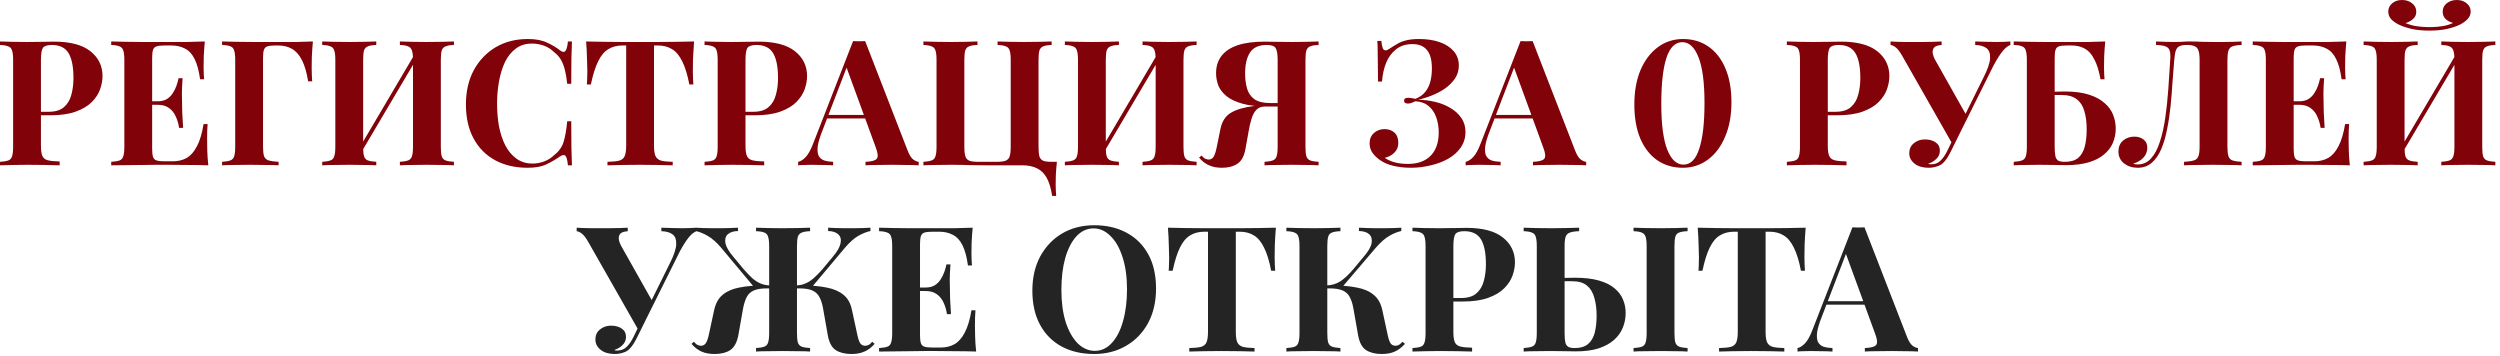
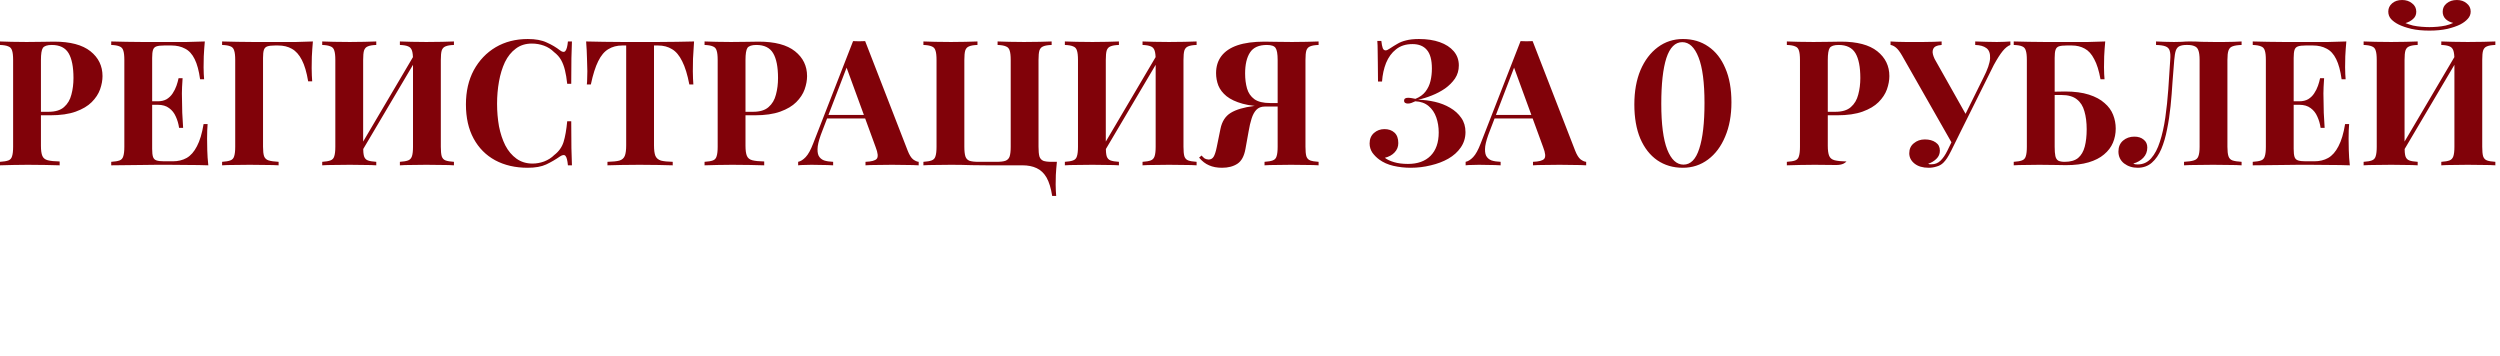
<svg xmlns="http://www.w3.org/2000/svg" width="443" height="63" viewBox="0 0 443 63" fill="none">
-   <path d="M-0 7.347C0.516 7.368 1.209 7.388 2.077 7.409C2.965 7.43 3.844 7.44 4.712 7.44C5.704 7.44 6.665 7.43 7.595 7.409C8.525 7.388 9.186 7.378 9.579 7.378C12.451 7.378 14.601 7.946 16.027 9.083C17.453 10.22 18.166 11.687 18.166 13.485C18.166 14.229 18.021 15.014 17.732 15.841C17.442 16.647 16.947 17.401 16.244 18.104C15.562 18.786 14.621 19.344 13.423 19.778C12.224 20.212 10.716 20.429 8.897 20.429H5.735V19.809H8.587C9.806 19.809 10.726 19.53 11.346 18.972C11.986 18.414 12.421 17.68 12.648 16.771C12.896 15.862 13.02 14.88 13.02 13.826C13.02 11.863 12.73 10.395 12.152 9.424C11.573 8.453 10.581 7.967 9.176 7.967C8.37 7.967 7.843 8.143 7.595 8.494C7.367 8.845 7.254 9.558 7.254 10.633V25.823C7.254 26.629 7.336 27.228 7.502 27.621C7.667 28.014 7.987 28.272 8.463 28.396C8.938 28.52 9.641 28.592 10.571 28.613V29.295C9.93 29.274 9.103 29.254 8.091 29.233C7.078 29.212 6.014 29.202 4.898 29.202C4.009 29.202 3.141 29.212 2.294 29.233C1.446 29.254 0.682 29.274 -0 29.295V28.675C0.661 28.634 1.157 28.551 1.488 28.427C1.818 28.303 2.035 28.055 2.139 27.683C2.263 27.311 2.325 26.753 2.325 26.009V10.633C2.325 9.868 2.263 9.31 2.139 8.959C2.035 8.587 1.808 8.339 1.457 8.215C1.126 8.07 0.64 7.988 -0 7.967V7.347ZM36.293 7.347C36.21 8.256 36.148 9.135 36.107 9.982C36.086 10.829 36.076 11.48 36.076 11.935C36.076 12.348 36.086 12.741 36.107 13.113C36.127 13.485 36.148 13.795 36.169 14.043H35.456C35.249 12.534 34.929 11.346 34.495 10.478C34.061 9.589 33.492 8.969 32.79 8.618C32.108 8.246 31.302 8.06 30.372 8.06H29.101C28.502 8.06 28.047 8.112 27.737 8.215C27.427 8.318 27.22 8.525 27.117 8.835C27.014 9.145 26.962 9.62 26.962 10.261V26.381C26.962 27.022 27.014 27.497 27.117 27.807C27.22 28.117 27.427 28.324 27.737 28.427C28.047 28.53 28.502 28.582 29.101 28.582H30.62C31.55 28.582 32.366 28.386 33.069 27.993C33.792 27.58 34.402 26.887 34.898 25.916C35.414 24.945 35.807 23.632 36.076 21.979H36.789C36.727 22.64 36.696 23.508 36.696 24.583C36.696 25.058 36.706 25.73 36.727 26.598C36.748 27.466 36.809 28.365 36.913 29.295C35.859 29.254 34.67 29.233 33.348 29.233C32.025 29.212 30.847 29.202 29.814 29.202C29.297 29.202 28.636 29.202 27.83 29.202C27.024 29.202 26.156 29.212 25.226 29.233C24.296 29.233 23.355 29.243 22.405 29.264C21.454 29.264 20.555 29.274 19.708 29.295V28.675C20.369 28.634 20.865 28.551 21.196 28.427C21.526 28.303 21.744 28.055 21.847 27.683C21.971 27.311 22.033 26.753 22.033 26.009V10.633C22.033 9.868 21.971 9.31 21.847 8.959C21.744 8.587 21.516 8.339 21.165 8.215C20.834 8.07 20.349 7.988 19.708 7.967V7.347C20.555 7.368 21.454 7.388 22.405 7.409C23.355 7.409 24.296 7.419 25.226 7.44C26.156 7.44 27.024 7.44 27.83 7.44C28.636 7.44 29.297 7.44 29.814 7.44C30.765 7.44 31.839 7.44 33.038 7.44C34.257 7.419 35.342 7.388 36.293 7.347ZM31.457 17.949C31.457 17.949 31.457 18.052 31.457 18.259C31.457 18.466 31.457 18.569 31.457 18.569H26.032C26.032 18.569 26.032 18.466 26.032 18.259C26.032 18.052 26.032 17.949 26.032 17.949H31.457ZM32.356 13.857C32.273 15.035 32.232 15.934 32.232 16.554C32.252 17.174 32.263 17.742 32.263 18.259C32.263 18.776 32.273 19.344 32.294 19.964C32.315 20.584 32.366 21.483 32.449 22.661H31.736C31.633 21.938 31.436 21.266 31.147 20.646C30.878 20.026 30.485 19.53 29.969 19.158C29.452 18.765 28.78 18.569 27.954 18.569V17.949C28.574 17.949 29.101 17.825 29.535 17.577C29.969 17.308 30.32 16.967 30.589 16.554C30.878 16.12 31.105 15.665 31.271 15.19C31.436 14.715 31.56 14.27 31.643 13.857H32.356ZM55.444 7.347C55.362 8.277 55.3 9.176 55.258 10.044C55.238 10.912 55.227 11.584 55.227 12.059C55.227 12.514 55.238 12.948 55.258 13.361C55.279 13.774 55.3 14.126 55.32 14.415H54.607C54.339 12.803 53.967 11.542 53.491 10.633C53.016 9.703 52.427 9.042 51.724 8.649C51.042 8.256 50.226 8.06 49.275 8.06H48.748C48.149 8.06 47.694 8.112 47.384 8.215C47.074 8.318 46.868 8.525 46.764 8.835C46.661 9.145 46.609 9.62 46.609 10.261V26.009C46.609 26.753 46.671 27.311 46.795 27.683C46.94 28.055 47.209 28.303 47.601 28.427C48.015 28.551 48.604 28.634 49.368 28.675V29.295C48.769 29.254 48.004 29.233 47.074 29.233C46.144 29.212 45.204 29.202 44.253 29.202C43.241 29.202 42.3 29.212 41.432 29.233C40.585 29.233 39.893 29.254 39.355 29.295V28.675C39.996 28.634 40.482 28.551 40.812 28.427C41.164 28.303 41.391 28.055 41.494 27.683C41.618 27.311 41.68 26.753 41.68 26.009V10.633C41.68 9.868 41.618 9.31 41.494 8.959C41.391 8.587 41.174 8.339 40.843 8.215C40.513 8.07 40.017 7.988 39.355 7.967V7.347C40.203 7.368 41.102 7.388 42.052 7.409C43.003 7.409 43.943 7.419 44.873 7.44C45.803 7.44 46.671 7.44 47.477 7.44C48.283 7.44 48.945 7.44 49.461 7.44C50.329 7.44 51.321 7.44 52.437 7.44C53.553 7.419 54.556 7.388 55.444 7.347ZM66.674 7.347V7.967C66.013 7.988 65.517 8.07 65.186 8.215C64.856 8.339 64.629 8.587 64.504 8.959C64.401 9.31 64.35 9.868 64.35 10.633V26.009C64.35 26.753 64.401 27.311 64.504 27.683C64.629 28.055 64.856 28.303 65.186 28.427C65.517 28.551 66.013 28.634 66.674 28.675V29.295C66.117 29.254 65.414 29.233 64.567 29.233C63.719 29.212 62.861 29.202 61.993 29.202C60.981 29.202 60.041 29.212 59.172 29.233C58.325 29.233 57.633 29.254 57.096 29.295V28.675C57.736 28.634 58.222 28.551 58.553 28.427C58.904 28.303 59.131 28.055 59.234 27.683C59.358 27.311 59.42 26.753 59.42 26.009V10.633C59.42 9.868 59.358 9.31 59.234 8.959C59.131 8.587 58.904 8.339 58.553 8.215C58.222 8.07 57.736 7.988 57.096 7.967V7.347C57.633 7.368 58.325 7.388 59.172 7.409C60.041 7.43 60.981 7.44 61.993 7.44C62.861 7.44 63.719 7.43 64.567 7.409C65.414 7.388 66.117 7.368 66.674 7.347ZM73.805 9.052C73.805 9.052 73.805 9.166 73.805 9.393C73.805 9.6 73.805 9.817 73.805 10.044C73.825 10.271 73.835 10.385 73.835 10.385L63.481 27.9L63.203 27.032L73.805 9.052ZM80.439 7.347V7.967C79.777 7.988 79.281 8.07 78.951 8.215C78.62 8.339 78.392 8.587 78.269 8.959C78.165 9.31 78.114 9.868 78.114 10.633V26.009C78.114 26.753 78.165 27.311 78.269 27.683C78.392 28.055 78.62 28.303 78.951 28.427C79.281 28.551 79.777 28.634 80.439 28.675V29.295C79.901 29.254 79.198 29.233 78.331 29.233C77.463 29.212 76.532 29.202 75.54 29.202C74.672 29.202 73.805 29.212 72.936 29.233C72.089 29.233 71.397 29.254 70.859 29.295V28.675C71.5 28.634 71.986 28.551 72.317 28.427C72.647 28.303 72.874 28.055 72.999 27.683C73.123 27.311 73.184 26.753 73.184 26.009V10.633C73.184 9.868 73.123 9.31 72.999 8.959C72.874 8.587 72.647 8.339 72.317 8.215C71.986 8.07 71.5 7.988 70.859 7.967V7.347C71.397 7.368 72.089 7.388 72.936 7.409C73.805 7.43 74.672 7.44 75.54 7.44C76.532 7.44 77.463 7.43 78.331 7.409C79.198 7.388 79.901 7.368 80.439 7.347ZM93.536 6.913C94.9 6.913 96.016 7.12 96.884 7.533C97.773 7.926 98.558 8.391 99.24 8.928C99.653 9.238 99.963 9.279 100.17 9.052C100.397 8.804 100.552 8.236 100.635 7.347H101.348C101.307 8.153 101.276 9.135 101.255 10.292C101.234 11.429 101.224 12.948 101.224 14.849H100.511C100.408 13.898 100.273 13.092 100.108 12.431C99.943 11.749 99.715 11.15 99.426 10.633C99.137 10.116 98.723 9.651 98.186 9.238C97.669 8.721 97.07 8.339 96.388 8.091C95.706 7.843 94.993 7.719 94.249 7.719C93.133 7.719 92.182 8.019 91.397 8.618C90.612 9.197 89.971 9.992 89.475 11.005C89 12.018 88.648 13.165 88.421 14.446C88.194 15.707 88.08 17.019 88.08 18.383C88.08 19.768 88.194 21.101 88.421 22.382C88.669 23.643 89.041 24.769 89.537 25.761C90.054 26.753 90.715 27.538 91.521 28.117C92.327 28.696 93.278 28.985 94.373 28.985C95.055 28.985 95.737 28.861 96.419 28.613C97.122 28.344 97.721 27.962 98.217 27.466C99.023 26.846 99.571 26.081 99.86 25.172C100.149 24.242 100.366 23.012 100.511 21.483H101.224C101.224 23.446 101.234 25.038 101.255 26.257C101.276 27.456 101.307 28.468 101.348 29.295H100.635C100.552 28.406 100.408 27.848 100.201 27.621C100.015 27.394 99.695 27.425 99.24 27.714C98.475 28.251 97.659 28.727 96.791 29.14C95.944 29.533 94.848 29.729 93.505 29.729C91.314 29.729 89.392 29.285 87.739 28.396C86.106 27.507 84.835 26.226 83.926 24.552C83.017 22.878 82.562 20.863 82.562 18.507C82.562 16.192 83.027 14.167 83.957 12.431C84.908 10.695 86.199 9.341 87.832 8.37C89.485 7.399 91.387 6.913 93.536 6.913ZM122.988 7.347C122.906 8.401 122.844 9.414 122.802 10.385C122.782 11.356 122.771 12.1 122.771 12.617C122.771 13.072 122.782 13.506 122.802 13.919C122.823 14.332 122.844 14.684 122.864 14.973H122.151C121.821 13.237 121.397 11.863 120.88 10.85C120.384 9.837 119.785 9.124 119.082 8.711C118.38 8.277 117.553 8.06 116.602 8.06H115.889V25.761C115.889 26.588 115.972 27.208 116.137 27.621C116.323 28.034 116.654 28.313 117.129 28.458C117.605 28.582 118.297 28.654 119.206 28.675V29.295C118.566 29.274 117.708 29.254 116.633 29.233C115.579 29.212 114.474 29.202 113.316 29.202C112.18 29.202 111.105 29.212 110.092 29.233C109.08 29.254 108.263 29.274 107.643 29.295V28.675C108.573 28.654 109.276 28.582 109.751 28.458C110.227 28.313 110.547 28.034 110.712 27.621C110.878 27.208 110.96 26.588 110.96 25.761V8.06H110.278C109.328 8.06 108.501 8.277 107.798 8.711C107.096 9.124 106.496 9.837 106 10.85C105.504 11.842 105.07 13.216 104.698 14.973H103.985C104.027 14.684 104.047 14.332 104.047 13.919C104.068 13.506 104.078 13.072 104.078 12.617C104.078 12.1 104.058 11.356 104.016 10.385C103.996 9.414 103.944 8.401 103.861 7.347C104.812 7.368 105.845 7.388 106.961 7.409C108.098 7.43 109.235 7.44 110.371 7.44C111.508 7.44 112.531 7.44 113.44 7.44C114.37 7.44 115.393 7.44 116.509 7.44C117.646 7.44 118.783 7.43 119.919 7.409C121.056 7.388 122.079 7.368 122.988 7.347ZM124.847 7.347C125.364 7.368 126.056 7.388 126.924 7.409C127.813 7.43 128.691 7.44 129.559 7.44C130.551 7.44 131.512 7.43 132.442 7.409C133.372 7.388 134.034 7.378 134.426 7.378C137.299 7.378 139.448 7.946 140.874 9.083C142.3 10.22 143.013 11.687 143.013 13.485C143.013 14.229 142.869 15.014 142.579 15.841C142.29 16.647 141.794 17.401 141.091 18.104C140.409 18.786 139.469 19.344 138.27 19.778C137.072 20.212 135.563 20.429 133.744 20.429H130.582V19.809H133.434C134.654 19.809 135.573 19.53 136.193 18.972C136.834 18.414 137.268 17.68 137.495 16.771C137.743 15.862 137.867 14.88 137.867 13.826C137.867 11.863 137.578 10.395 136.999 9.424C136.421 8.453 135.429 7.967 134.023 7.967C133.217 7.967 132.69 8.143 132.442 8.494C132.215 8.845 132.101 9.558 132.101 10.633V25.823C132.101 26.629 132.184 27.228 132.349 27.621C132.515 28.014 132.835 28.272 133.31 28.396C133.786 28.52 134.488 28.592 135.418 28.613V29.295C134.778 29.274 133.951 29.254 132.938 29.233C131.926 29.212 130.861 29.202 129.745 29.202C128.857 29.202 127.989 29.212 127.141 29.233C126.294 29.254 125.529 29.274 124.847 29.295V28.675C125.509 28.634 126.005 28.551 126.335 28.427C126.666 28.303 126.883 28.055 126.986 27.683C127.11 27.311 127.172 26.753 127.172 26.009V10.633C127.172 9.868 127.11 9.31 126.986 8.959C126.883 8.587 126.656 8.339 126.304 8.215C125.974 8.07 125.488 7.988 124.847 7.967V7.347ZM153.305 7.285L160.838 26.691C161.127 27.435 161.448 27.952 161.799 28.241C162.171 28.51 162.502 28.654 162.791 28.675V29.295C162.171 29.254 161.437 29.233 160.59 29.233C159.763 29.212 158.926 29.202 158.079 29.202C157.128 29.202 156.229 29.212 155.382 29.233C154.535 29.233 153.863 29.254 153.367 29.295V28.675C154.421 28.634 155.082 28.458 155.351 28.148C155.64 27.817 155.578 27.125 155.165 26.071L149.895 11.656L150.453 10.85L145.741 23.126C145.286 24.263 145.007 25.193 144.904 25.916C144.821 26.639 144.873 27.197 145.059 27.59C145.266 27.983 145.586 28.262 146.02 28.427C146.475 28.572 147.012 28.654 147.632 28.675V29.295C146.95 29.254 146.299 29.233 145.679 29.233C145.059 29.212 144.429 29.202 143.788 29.202C143.333 29.202 142.899 29.212 142.486 29.233C142.093 29.233 141.742 29.254 141.432 29.295V28.675C141.866 28.592 142.31 28.313 142.765 27.838C143.22 27.363 143.664 26.557 144.098 25.42L151.166 7.285C151.497 7.306 151.848 7.316 152.22 7.316C152.613 7.316 152.974 7.306 153.305 7.285ZM155.475 20.367V20.987H146.237L146.547 20.367H155.475ZM186.351 7.347V7.967C185.689 7.988 185.193 8.07 184.863 8.215C184.532 8.339 184.305 8.587 184.181 8.959C184.077 9.31 184.026 9.868 184.026 10.633V26.009C184.026 26.753 184.077 27.321 184.181 27.714C184.305 28.086 184.532 28.344 184.863 28.489C185.193 28.613 185.689 28.675 186.351 28.675H187.281C187.198 29.481 187.136 30.256 187.095 31C187.074 31.744 187.064 32.312 187.064 32.705C187.064 33.118 187.074 33.49 187.095 33.821C187.115 34.172 187.136 34.472 187.157 34.72H186.444C186.237 33.356 185.906 32.271 185.452 31.465C184.997 30.68 184.408 30.122 183.685 29.791C182.982 29.46 182.145 29.295 181.174 29.295C180.492 29.295 179.779 29.295 179.035 29.295C178.311 29.295 177.598 29.295 176.896 29.295C176.193 29.295 175.552 29.295 174.974 29.295C174.25 29.295 173.3 29.285 172.122 29.264C170.944 29.223 169.745 29.202 168.526 29.202C167.513 29.202 166.573 29.212 165.705 29.233C164.857 29.233 164.165 29.254 163.628 29.295V28.675C164.268 28.634 164.754 28.551 165.085 28.427C165.436 28.303 165.663 28.055 165.767 27.683C165.891 27.311 165.953 26.753 165.953 26.009V10.633C165.953 9.868 165.891 9.31 165.767 8.959C165.663 8.587 165.436 8.339 165.085 8.215C164.754 8.07 164.268 7.988 163.628 7.967V7.347C164.165 7.368 164.857 7.388 165.705 7.409C166.573 7.43 167.513 7.44 168.526 7.44C169.394 7.44 170.251 7.43 171.099 7.409C171.946 7.388 172.649 7.368 173.207 7.347V7.967C172.545 7.988 172.049 8.07 171.719 8.215C171.388 8.339 171.161 8.587 171.037 8.959C170.933 9.31 170.882 9.868 170.882 10.633V26.009C170.882 26.753 170.944 27.321 171.068 27.714C171.192 28.086 171.429 28.344 171.781 28.489C172.153 28.613 172.69 28.675 173.393 28.675H176.586C177.288 28.675 177.815 28.613 178.167 28.489C178.539 28.344 178.787 28.086 178.911 27.714C179.035 27.321 179.097 26.753 179.097 26.009V10.633C179.097 9.868 179.035 9.31 178.911 8.959C178.807 8.587 178.58 8.339 178.229 8.215C177.898 8.07 177.412 7.988 176.772 7.967V7.347C177.309 7.368 178.001 7.388 178.849 7.409C179.717 7.43 180.585 7.44 181.453 7.44C182.445 7.44 183.375 7.43 184.243 7.409C185.111 7.388 185.813 7.368 186.351 7.347ZM198.273 7.347V7.967C197.612 7.988 197.116 8.07 196.785 8.215C196.454 8.339 196.227 8.587 196.103 8.959C196 9.31 195.948 9.868 195.948 10.633V26.009C195.948 26.753 196 27.311 196.103 27.683C196.227 28.055 196.454 28.303 196.785 28.427C197.116 28.551 197.612 28.634 198.273 28.675V29.295C197.715 29.254 197.012 29.233 196.165 29.233C195.318 29.212 194.46 29.202 193.592 29.202C192.579 29.202 191.639 29.212 190.771 29.233C189.924 29.233 189.231 29.254 188.694 29.295V28.675C189.335 28.634 189.82 28.551 190.151 28.427C190.502 28.303 190.73 28.055 190.833 27.683C190.957 27.311 191.019 26.753 191.019 26.009V10.633C191.019 9.868 190.957 9.31 190.833 8.959C190.73 8.587 190.502 8.339 190.151 8.215C189.82 8.07 189.335 7.988 188.694 7.967V7.347C189.231 7.368 189.924 7.388 190.771 7.409C191.639 7.43 192.579 7.44 193.592 7.44C194.46 7.44 195.318 7.43 196.165 7.409C197.012 7.388 197.715 7.368 198.273 7.347ZM205.403 9.052C205.403 9.052 205.403 9.166 205.403 9.393C205.403 9.6 205.403 9.817 205.403 10.044C205.424 10.271 205.434 10.385 205.434 10.385L195.08 27.9L194.801 27.032L205.403 9.052ZM212.037 7.347V7.967C211.376 7.988 210.88 8.07 210.549 8.215C210.218 8.339 209.991 8.587 209.867 8.959C209.764 9.31 209.712 9.868 209.712 10.633V26.009C209.712 26.753 209.764 27.311 209.867 27.683C209.991 28.055 210.218 28.303 210.549 28.427C210.88 28.551 211.376 28.634 212.037 28.675V29.295C211.5 29.254 210.797 29.233 209.929 29.233C209.061 29.212 208.131 29.202 207.139 29.202C206.271 29.202 205.403 29.212 204.535 29.233C203.688 29.233 202.995 29.254 202.458 29.295V28.675C203.099 28.634 203.584 28.551 203.915 28.427C204.246 28.303 204.473 28.055 204.597 27.683C204.721 27.311 204.783 26.753 204.783 26.009V10.633C204.783 9.868 204.721 9.31 204.597 8.959C204.473 8.587 204.246 8.339 203.915 8.215C203.584 8.07 203.099 7.988 202.458 7.967V7.347C202.995 7.368 203.688 7.388 204.535 7.409C205.403 7.43 206.271 7.44 207.139 7.44C208.131 7.44 209.061 7.43 209.929 7.409C210.797 7.388 211.5 7.368 212.037 7.347ZM233.654 7.347V7.967C232.992 7.988 232.496 8.07 232.166 8.215C231.835 8.339 231.608 8.587 231.484 8.959C231.38 9.31 231.329 9.868 231.329 10.633V26.009C231.329 26.753 231.38 27.311 231.484 27.683C231.608 28.055 231.835 28.303 232.166 28.427C232.496 28.551 232.992 28.634 233.654 28.675V29.295C233.137 29.254 232.434 29.233 231.546 29.233C230.678 29.212 229.748 29.202 228.756 29.202C227.908 29.202 227.051 29.212 226.183 29.233C225.315 29.233 224.612 29.254 224.075 29.295V28.675C224.715 28.634 225.201 28.551 225.532 28.427C225.883 28.303 226.11 28.055 226.214 27.683C226.338 27.311 226.4 26.753 226.4 26.009V10.633C226.4 9.558 226.276 8.845 226.028 8.494C225.8 8.143 225.284 7.967 224.478 7.967C223.072 7.967 222.08 8.411 221.502 9.3C220.923 10.189 220.634 11.429 220.634 13.02C220.634 13.991 220.747 14.88 220.975 15.686C221.202 16.471 221.636 17.102 222.277 17.577C222.917 18.032 223.847 18.259 225.067 18.259H227.733C227.733 18.259 227.733 18.362 227.733 18.569C227.733 18.776 227.733 18.879 227.733 18.879H224.757C222.917 18.879 221.398 18.714 220.2 18.383C219.001 18.052 218.05 17.608 217.348 17.05C216.666 16.492 216.18 15.862 215.891 15.159C215.622 14.456 215.488 13.723 215.488 12.958C215.488 11.78 215.798 10.778 216.418 9.951C217.058 9.104 218.009 8.463 219.27 8.029C220.551 7.595 222.153 7.378 224.075 7.378C224.467 7.378 225.118 7.388 226.028 7.409C226.958 7.43 227.929 7.44 228.942 7.44C229.81 7.44 230.678 7.43 231.546 7.409C232.434 7.388 233.137 7.368 233.654 7.347ZM227.547 18.352L227.485 18.879H224.137C223.496 18.879 222.99 19.075 222.618 19.468C222.266 19.84 221.987 20.357 221.781 21.018C221.574 21.659 221.398 22.413 221.254 23.281L220.696 26.381C220.468 27.662 219.993 28.541 219.27 29.016C218.546 29.491 217.637 29.729 216.542 29.729C215.653 29.729 214.888 29.584 214.248 29.295C213.607 29.026 213.018 28.572 212.481 27.931L212.915 27.559C213.121 27.786 213.307 27.962 213.473 28.086C213.659 28.189 213.886 28.251 214.155 28.272C214.547 28.272 214.847 28.107 215.054 27.776C215.26 27.445 215.446 26.867 215.612 26.04L216.263 22.847C216.531 21.524 217.141 20.574 218.092 19.995C219.042 19.416 220.406 19.013 222.184 18.786C222.576 18.724 222.969 18.672 223.362 18.631C223.754 18.59 224.271 18.548 224.912 18.507C225.573 18.445 226.451 18.393 227.547 18.352ZM251.437 6.913C252.843 6.913 254.072 7.099 255.126 7.471C256.18 7.843 257.007 8.38 257.606 9.083C258.206 9.786 258.505 10.623 258.505 11.594C258.505 12.462 258.278 13.237 257.823 13.919C257.369 14.58 256.78 15.169 256.056 15.686C255.333 16.182 254.548 16.595 253.7 16.926C252.874 17.257 252.068 17.505 251.282 17.67C252.274 17.691 253.266 17.815 254.258 18.042C255.25 18.269 256.149 18.621 256.955 19.096C257.782 19.571 258.443 20.171 258.939 20.894C259.435 21.597 259.683 22.434 259.683 23.405C259.683 24.418 259.404 25.327 258.846 26.133C258.309 26.918 257.575 27.58 256.645 28.117C255.736 28.634 254.703 29.026 253.545 29.295C252.388 29.584 251.2 29.729 249.98 29.729C248.926 29.729 247.903 29.615 246.911 29.388C245.94 29.161 245.103 28.789 244.4 28.272C243.946 27.941 243.543 27.538 243.191 27.063C242.861 26.567 242.695 26.019 242.695 25.42C242.695 24.635 242.954 24.015 243.47 23.56C243.987 23.105 244.607 22.878 245.33 22.878C246.054 22.878 246.643 23.085 247.097 23.498C247.552 23.911 247.779 24.531 247.779 25.358C247.779 25.999 247.562 26.546 247.128 27.001C246.715 27.456 246.136 27.776 245.392 27.962C245.785 28.272 246.333 28.53 247.035 28.737C247.738 28.944 248.554 29.047 249.484 29.047C251.2 29.047 252.533 28.572 253.483 27.621C254.455 26.65 254.94 25.265 254.94 23.467C254.94 22.516 254.796 21.628 254.506 20.801C254.217 19.974 253.762 19.303 253.142 18.786C252.522 18.269 251.737 17.99 250.786 17.949C250.58 18.052 250.363 18.145 250.135 18.228C249.929 18.311 249.701 18.352 249.453 18.352C249.288 18.352 249.133 18.311 248.988 18.228C248.864 18.145 248.802 18.011 248.802 17.825C248.802 17.494 249.04 17.329 249.515 17.329C249.722 17.329 249.939 17.35 250.166 17.391C250.394 17.432 250.611 17.474 250.817 17.515C251.582 17.205 252.171 16.781 252.584 16.244C253.018 15.686 253.318 15.056 253.483 14.353C253.649 13.65 253.731 12.917 253.731 12.152C253.731 10.623 253.432 9.517 252.832 8.835C252.254 8.153 251.406 7.812 250.29 7.812C249.112 7.812 248.141 8.122 247.376 8.742C246.612 9.341 246.023 10.147 245.609 11.16C245.217 12.152 244.979 13.247 244.896 14.446H244.183C244.183 13.144 244.173 12.049 244.152 11.16C244.152 10.271 244.142 9.517 244.121 8.897C244.121 8.277 244.101 7.729 244.059 7.254H244.772C244.834 7.812 244.917 8.236 245.02 8.525C245.124 8.794 245.299 8.928 245.547 8.928C245.713 8.928 245.961 8.814 246.291 8.587C246.725 8.298 247.159 8.029 247.593 7.781C248.027 7.512 248.544 7.306 249.143 7.161C249.763 6.996 250.528 6.913 251.437 6.913ZM271.583 7.285L279.116 26.691C279.406 27.435 279.726 27.952 280.077 28.241C280.449 28.51 280.78 28.654 281.069 28.675V29.295C280.449 29.254 279.716 29.233 278.868 29.233C278.042 29.212 277.205 29.202 276.357 29.202C275.407 29.202 274.508 29.212 273.66 29.233C272.813 29.233 272.141 29.254 271.645 29.295V28.675C272.699 28.634 273.361 28.458 273.629 28.148C273.919 27.817 273.857 27.125 273.443 26.071L268.173 11.656L268.731 10.85L264.019 23.126C263.565 24.263 263.286 25.193 263.182 25.916C263.1 26.639 263.151 27.197 263.337 27.59C263.544 27.983 263.864 28.262 264.298 28.427C264.753 28.572 265.29 28.654 265.91 28.675V29.295C265.228 29.254 264.577 29.233 263.957 29.233C263.337 29.212 262.707 29.202 262.066 29.202C261.612 29.202 261.178 29.212 260.764 29.233C260.372 29.233 260.02 29.254 259.71 29.295V28.675C260.144 28.592 260.589 28.313 261.043 27.838C261.498 27.363 261.942 26.557 262.376 25.42L269.444 7.285C269.775 7.306 270.126 7.316 270.498 7.316C270.891 7.316 271.253 7.306 271.583 7.285ZM273.753 20.367V20.987H264.515L264.825 20.367H273.753ZM298.224 6.913C299.94 6.913 301.438 7.357 302.719 8.246C304.021 9.135 305.024 10.416 305.726 12.09C306.45 13.743 306.811 15.758 306.811 18.135C306.811 20.45 306.439 22.475 305.695 24.211C304.972 25.947 303.959 27.301 302.657 28.272C301.355 29.243 299.867 29.729 298.193 29.729C296.478 29.729 294.969 29.285 293.667 28.396C292.386 27.507 291.384 26.226 290.66 24.552C289.958 22.878 289.606 20.863 289.606 18.507C289.606 16.192 289.968 14.167 290.691 12.431C291.435 10.695 292.458 9.341 293.76 8.37C295.062 7.399 296.55 6.913 298.224 6.913ZM298.1 7.471C296.84 7.471 295.899 8.411 295.279 10.292C294.68 12.173 294.38 14.87 294.38 18.383C294.38 22 294.732 24.707 295.434 26.505C296.137 28.282 297.098 29.171 298.317 29.171C299.578 29.171 300.508 28.231 301.107 26.35C301.727 24.469 302.037 21.772 302.037 18.259C302.037 14.642 301.686 11.945 300.983 10.168C300.281 8.37 299.32 7.471 298.1 7.471ZM316.63 7.347C317.146 7.368 317.839 7.388 318.707 7.409C319.595 7.43 320.474 7.44 321.342 7.44C322.334 7.44 323.295 7.43 324.225 7.409C325.155 7.388 325.816 7.378 326.209 7.378C329.081 7.378 331.231 7.946 332.657 9.083C334.083 10.22 334.796 11.687 334.796 13.485C334.796 14.229 334.651 15.014 334.362 15.841C334.072 16.647 333.576 17.401 332.874 18.104C332.192 18.786 331.251 19.344 330.053 19.778C328.854 20.212 327.345 20.429 325.527 20.429H322.365V19.809H325.217C326.436 19.809 327.356 19.53 327.976 18.972C328.616 18.414 329.05 17.68 329.278 16.771C329.526 15.862 329.65 14.88 329.65 13.826C329.65 11.863 329.36 10.395 328.782 9.424C328.203 8.453 327.211 7.967 325.806 7.967C325 7.967 324.473 8.143 324.225 8.494C323.997 8.845 323.884 9.558 323.884 10.633V25.823C323.884 26.629 323.966 27.228 324.132 27.621C324.297 28.014 324.617 28.272 325.093 28.396C325.568 28.52 326.271 28.592 327.201 28.613V29.295C326.56 29.274 325.733 29.254 324.721 29.233C323.708 29.212 322.644 29.202 321.528 29.202C320.639 29.202 319.771 29.212 318.924 29.233C318.076 29.254 317.312 29.274 316.63 29.295V28.675C317.291 28.634 317.787 28.551 318.118 28.427C318.448 28.303 318.665 28.055 318.769 27.683C318.893 27.311 318.955 26.753 318.955 26.009V10.633C318.955 9.868 318.893 9.31 318.769 8.959C318.665 8.587 318.438 8.339 318.087 8.215C317.756 8.07 317.27 7.988 316.63 7.967V7.347ZM356.239 7.347V7.967C355.784 8.132 355.33 8.494 354.875 9.052C354.42 9.61 353.893 10.437 353.294 11.532L346.536 25.11L345.823 25.265L337.05 9.858C336.657 9.176 336.296 8.701 335.965 8.432C335.634 8.163 335.314 8.008 335.004 7.967V7.347C335.293 7.368 335.676 7.388 336.151 7.409C336.647 7.409 337.164 7.419 337.701 7.44C338.238 7.44 338.714 7.44 339.127 7.44C339.602 7.44 340.15 7.44 340.77 7.44C341.411 7.419 342.031 7.409 342.63 7.409C343.229 7.388 343.705 7.368 344.056 7.347V7.967C343.663 7.988 343.312 8.07 343.002 8.215C342.713 8.36 342.537 8.618 342.475 8.99C342.413 9.341 342.527 9.827 342.816 10.447L348.458 20.46L347.156 22.475L351.434 13.826C352.199 12.338 352.602 11.17 352.643 10.323C352.684 9.476 352.467 8.876 351.992 8.525C351.517 8.174 350.855 7.988 350.008 7.967V7.347C350.711 7.368 351.372 7.388 351.992 7.409C352.612 7.43 353.232 7.44 353.852 7.44C354.327 7.44 354.761 7.43 355.154 7.409C355.567 7.388 355.929 7.368 356.239 7.347ZM346.598 23.56L347.187 23.808L345.73 26.753C345.461 27.29 345.224 27.714 345.017 28.024C344.81 28.334 344.593 28.603 344.366 28.83C344.035 29.161 343.632 29.388 343.157 29.512C342.702 29.657 342.237 29.729 341.762 29.729C340.708 29.729 339.871 29.481 339.251 28.985C338.631 28.489 338.321 27.879 338.321 27.156C338.321 26.412 338.59 25.823 339.127 25.389C339.664 24.934 340.315 24.707 341.08 24.707C341.865 24.707 342.506 24.883 343.002 25.234C343.498 25.565 343.746 26.05 343.746 26.691C343.746 27.27 343.539 27.755 343.126 28.148C342.733 28.541 342.248 28.83 341.669 29.016C341.731 29.057 341.814 29.088 341.917 29.109C342.02 29.109 342.144 29.109 342.289 29.109C342.888 29.109 343.405 28.902 343.839 28.489C344.294 28.055 344.707 27.456 345.079 26.691L346.598 23.56ZM373.046 7.347C372.963 8.256 372.901 9.135 372.86 9.982C372.839 10.829 372.829 11.48 372.829 11.935C372.829 12.348 372.839 12.741 372.86 13.113C372.88 13.485 372.901 13.795 372.922 14.043H372.209C371.94 12.534 371.568 11.346 371.093 10.478C370.638 9.589 370.08 8.969 369.419 8.618C368.757 8.246 367.993 8.06 367.125 8.06H366.226C365.606 8.06 365.141 8.112 364.831 8.215C364.541 8.318 364.345 8.525 364.242 8.835C364.138 9.124 364.087 9.6 364.087 10.261V26.009C364.087 26.712 364.128 27.259 364.211 27.652C364.293 28.024 364.459 28.293 364.707 28.458C364.975 28.603 365.358 28.675 365.854 28.675C366.887 28.675 367.683 28.448 368.241 27.993C368.799 27.518 369.191 26.846 369.419 25.978C369.646 25.11 369.76 24.087 369.76 22.909C369.76 21.69 369.625 20.625 369.357 19.716C369.109 18.807 368.664 18.104 368.024 17.608C367.383 17.091 366.474 16.833 365.296 16.833C365.006 16.833 364.655 16.833 364.242 16.833C363.849 16.833 363.456 16.843 363.064 16.864C362.692 16.864 362.361 16.864 362.072 16.864V16.244C362.774 16.244 363.467 16.244 364.149 16.244C364.851 16.223 365.44 16.213 365.916 16.213C367.59 16.213 369.005 16.399 370.163 16.771C371.32 17.143 372.24 17.639 372.922 18.259C373.624 18.858 374.131 19.551 374.441 20.336C374.751 21.121 374.906 21.938 374.906 22.785C374.906 23.674 374.74 24.511 374.41 25.296C374.079 26.081 373.552 26.774 372.829 27.373C372.126 27.972 371.217 28.437 370.101 28.768C368.985 29.099 367.641 29.264 366.071 29.264C365.554 29.264 364.924 29.254 364.18 29.233C363.436 29.212 362.495 29.202 361.359 29.202C360.615 29.202 359.798 29.212 358.91 29.233C358.042 29.233 357.349 29.254 356.833 29.295V28.675C357.473 28.634 357.959 28.551 358.29 28.427C358.641 28.303 358.868 28.055 358.972 27.683C359.096 27.311 359.158 26.753 359.158 26.009V10.633C359.158 9.868 359.096 9.31 358.972 8.959C358.868 8.587 358.651 8.339 358.321 8.215C357.99 8.07 357.494 7.988 356.833 7.967V7.347C357.68 7.368 358.579 7.388 359.53 7.409C360.48 7.409 361.421 7.419 362.351 7.44C363.281 7.44 364.149 7.44 364.955 7.44C365.761 7.44 366.422 7.44 366.939 7.44C367.827 7.44 368.84 7.44 369.977 7.44C371.113 7.419 372.136 7.388 373.046 7.347ZM397.21 7.347V7.967C396.507 7.988 395.97 8.07 395.598 8.215C395.246 8.339 395.009 8.587 394.885 8.959C394.761 9.31 394.699 9.868 394.699 10.633V26.009C394.699 26.753 394.761 27.311 394.885 27.683C395.009 28.055 395.246 28.303 395.598 28.427C395.97 28.551 396.507 28.634 397.21 28.675V29.295C396.652 29.254 395.918 29.233 395.009 29.233C394.12 29.212 393.169 29.202 392.157 29.202C391.185 29.202 390.235 29.212 389.305 29.233C388.375 29.233 387.61 29.254 387.011 29.295V28.675C387.775 28.634 388.354 28.551 388.747 28.427C389.16 28.303 389.429 28.055 389.553 27.683C389.697 27.311 389.77 26.753 389.77 26.009V10.633C389.77 9.868 389.697 9.3 389.553 8.928C389.429 8.556 389.201 8.308 388.871 8.184C388.561 8.039 388.147 7.967 387.631 7.967H387.414C386.918 7.967 386.515 8.039 386.205 8.184C385.915 8.308 385.698 8.566 385.554 8.959C385.43 9.331 385.337 9.889 385.275 10.633C385.171 11.852 385.068 13.165 384.965 14.57C384.882 15.975 384.768 17.391 384.624 18.817C384.479 20.243 384.272 21.607 384.004 22.909C383.756 24.211 383.415 25.379 382.981 26.412C382.547 27.425 381.989 28.231 381.307 28.83C380.625 29.429 379.788 29.729 378.796 29.729C377.866 29.729 377.06 29.471 376.378 28.954C375.716 28.417 375.386 27.714 375.386 26.846C375.386 26.04 375.654 25.399 376.192 24.924C376.75 24.449 377.421 24.211 378.207 24.211C378.889 24.211 379.436 24.387 379.85 24.738C380.284 25.069 380.501 25.534 380.501 26.133C380.501 26.856 380.263 27.466 379.788 27.962C379.333 28.437 378.744 28.778 378.021 28.985C378.124 29.047 378.238 29.088 378.362 29.109C378.506 29.13 378.651 29.14 378.796 29.14C379.746 29.14 380.542 28.778 381.183 28.055C381.823 27.332 382.34 26.35 382.733 25.11C383.146 23.849 383.466 22.423 383.694 20.832C383.921 19.241 384.097 17.577 384.221 15.841C384.345 14.084 384.458 12.348 384.562 10.633C384.624 9.91 384.593 9.362 384.469 8.99C384.365 8.618 384.117 8.36 383.725 8.215C383.353 8.07 382.795 7.988 382.051 7.967V7.347C382.485 7.368 383.001 7.388 383.601 7.409C384.2 7.43 384.748 7.44 385.244 7.44C385.719 7.44 386.174 7.43 386.608 7.409C387.062 7.368 387.517 7.347 387.972 7.347C388.757 7.347 389.47 7.368 390.111 7.409C390.751 7.43 391.516 7.44 392.405 7.44C392.921 7.44 393.479 7.44 394.079 7.44C394.699 7.419 395.277 7.409 395.815 7.409C396.373 7.388 396.838 7.368 397.21 7.347ZM415.77 7.347C415.688 8.256 415.626 9.135 415.584 9.982C415.564 10.829 415.553 11.48 415.553 11.935C415.553 12.348 415.564 12.741 415.584 13.113C415.605 13.485 415.626 13.795 415.646 14.043H414.933C414.727 12.534 414.406 11.346 413.972 10.478C413.538 9.589 412.97 8.969 412.267 8.618C411.585 8.246 410.779 8.06 409.849 8.06H408.578C407.979 8.06 407.524 8.112 407.214 8.215C406.904 8.318 406.698 8.525 406.594 8.835C406.491 9.145 406.439 9.62 406.439 10.261V26.381C406.439 27.022 406.491 27.497 406.594 27.807C406.698 28.117 406.904 28.324 407.214 28.427C407.524 28.53 407.979 28.582 408.578 28.582H410.097C411.027 28.582 411.844 28.386 412.546 27.993C413.27 27.58 413.879 26.887 414.375 25.916C414.892 24.945 415.285 23.632 415.553 21.979H416.266C416.204 22.64 416.173 23.508 416.173 24.583C416.173 25.058 416.184 25.73 416.204 26.598C416.225 27.466 416.287 28.365 416.39 29.295C415.336 29.254 414.148 29.233 412.825 29.233C411.503 29.212 410.325 29.202 409.291 29.202C408.775 29.202 408.113 29.202 407.307 29.202C406.501 29.202 405.633 29.212 404.703 29.233C403.773 29.233 402.833 29.243 401.882 29.264C400.932 29.264 400.033 29.274 399.185 29.295V28.675C399.847 28.634 400.343 28.551 400.673 28.427C401.004 28.303 401.221 28.055 401.324 27.683C401.448 27.311 401.51 26.753 401.51 26.009V10.633C401.51 9.868 401.448 9.31 401.324 8.959C401.221 8.587 400.994 8.339 400.642 8.215C400.312 8.07 399.826 7.988 399.185 7.967V7.347C400.033 7.368 400.932 7.388 401.882 7.409C402.833 7.409 403.773 7.419 404.703 7.44C405.633 7.44 406.501 7.44 407.307 7.44C408.113 7.44 408.775 7.44 409.291 7.44C410.242 7.44 411.317 7.44 412.515 7.44C413.735 7.419 414.82 7.388 415.77 7.347ZM410.934 17.949C410.934 17.949 410.934 18.052 410.934 18.259C410.934 18.466 410.934 18.569 410.934 18.569H405.509C405.509 18.569 405.509 18.466 405.509 18.259C405.509 18.052 405.509 17.949 405.509 17.949H410.934ZM411.833 13.857C411.751 15.035 411.709 15.934 411.709 16.554C411.73 17.174 411.74 17.742 411.74 18.259C411.74 18.776 411.751 19.344 411.771 19.964C411.792 20.584 411.844 21.483 411.926 22.661H411.213C411.11 21.938 410.914 21.266 410.624 20.646C410.356 20.026 409.963 19.53 409.446 19.158C408.93 18.765 408.258 18.569 407.431 18.569V17.949C408.051 17.949 408.578 17.825 409.012 17.577C409.446 17.308 409.798 16.967 410.066 16.554C410.356 16.12 410.583 15.665 410.748 15.19C410.914 14.715 411.038 14.27 411.12 13.857H411.833ZM428.412 7.347V7.967C427.75 7.988 427.254 8.07 426.924 8.215C426.593 8.339 426.366 8.587 426.242 8.959C426.138 9.31 426.087 9.868 426.087 10.633V26.009C426.087 26.753 426.138 27.311 426.242 27.683C426.366 28.055 426.593 28.303 426.924 28.427C427.254 28.551 427.75 28.634 428.412 28.675V29.295C427.854 29.254 427.151 29.233 426.304 29.233C425.456 29.212 424.599 29.202 423.731 29.202C422.718 29.202 421.778 29.212 420.91 29.233C420.062 29.233 419.37 29.254 418.833 29.295V28.675C419.473 28.634 419.959 28.551 420.29 28.427C420.641 28.303 420.868 28.055 420.972 27.683C421.096 27.311 421.158 26.753 421.158 26.009V10.633C421.158 9.868 421.096 9.31 420.972 8.959C420.868 8.587 420.641 8.339 420.29 8.215C419.959 8.07 419.473 7.988 418.833 7.967V7.347C419.37 7.368 420.062 7.388 420.91 7.409C421.778 7.43 422.718 7.44 423.731 7.44C424.599 7.44 425.456 7.43 426.304 7.409C427.151 7.388 427.854 7.368 428.412 7.347ZM435.542 9.052C435.542 9.052 435.542 9.166 435.542 9.393C435.542 9.6 435.542 9.817 435.542 10.044C435.562 10.271 435.573 10.385 435.573 10.385L425.219 27.9L424.94 27.032L435.542 9.052ZM442.176 7.347V7.967C441.514 7.988 441.018 8.07 440.688 8.215C440.357 8.339 440.13 8.587 440.006 8.959C439.902 9.31 439.851 9.868 439.851 10.633V26.009C439.851 26.753 439.902 27.311 440.006 27.683C440.13 28.055 440.357 28.303 440.688 28.427C441.018 28.551 441.514 28.634 442.176 28.675V29.295C441.638 29.254 440.936 29.233 440.068 29.233C439.2 29.212 438.27 29.202 437.278 29.202C436.41 29.202 435.542 29.212 434.674 29.233C433.826 29.233 433.134 29.254 432.597 29.295V28.675C433.237 28.634 433.723 28.551 434.054 28.427C434.384 28.303 434.612 28.055 434.736 27.683C434.86 27.311 434.922 26.753 434.922 26.009V10.633C434.922 9.868 434.86 9.31 434.736 8.959C434.612 8.587 434.384 8.339 434.054 8.215C433.723 8.07 433.237 7.988 432.597 7.967V7.347C433.134 7.368 433.826 7.388 434.674 7.409C435.542 7.43 436.41 7.44 437.278 7.44C438.27 7.44 439.2 7.43 440.068 7.409C440.936 7.388 441.638 7.368 442.176 7.347ZM435.356 -7.9751e-05C436.058 -7.9751e-05 436.637 0.196 437.092 0.589C437.567 0.961 437.805 1.447 437.805 2.046C437.805 2.542 437.629 2.976 437.278 3.348C436.947 3.72 436.503 4.051 435.945 4.34C435.366 4.629 434.612 4.888 433.682 5.115C432.752 5.322 431.687 5.425 430.489 5.425C429.29 5.425 428.226 5.322 427.296 5.115C426.366 4.888 425.611 4.629 425.033 4.34C424.495 4.071 424.051 3.751 423.7 3.379C423.369 3.007 423.204 2.563 423.204 2.046C423.204 1.467 423.431 0.982 423.886 0.589C424.34 0.196 424.929 -7.9751e-05 425.653 -7.9751e-05C426.355 -7.9751e-05 426.944 0.196 427.42 0.589C427.916 0.961 428.164 1.457 428.164 2.077C428.164 2.614 427.967 3.048 427.575 3.379C427.203 3.71 426.758 3.947 426.242 4.092C426.655 4.257 427.099 4.402 427.575 4.526C428.071 4.629 428.577 4.702 429.094 4.743C429.61 4.784 430.075 4.805 430.489 4.805C430.923 4.805 431.388 4.784 431.884 4.743C432.38 4.702 432.876 4.629 433.372 4.526C433.888 4.402 434.333 4.247 434.705 4.061C434.167 3.937 433.723 3.71 433.372 3.379C433.02 3.028 432.845 2.594 432.845 2.077C432.845 1.457 433.082 0.961 433.558 0.589C434.033 0.196 434.632 -7.9751e-05 435.356 -7.9751e-05Z" fill="#810209" />
-   <path d="M123.421 40.347V40.967C122.966 41.132 122.512 41.494 122.057 42.052C121.602 42.61 121.075 43.437 120.476 44.532L113.718 58.11L113.005 58.265L104.232 42.858C103.839 42.176 103.478 41.701 103.147 41.432C102.816 41.163 102.496 41.008 102.186 40.967V40.347C102.475 40.368 102.858 40.388 103.333 40.409C103.829 40.409 104.346 40.419 104.883 40.44C105.42 40.44 105.896 40.44 106.309 40.44C106.784 40.44 107.332 40.44 107.952 40.44C108.593 40.419 109.213 40.409 109.812 40.409C110.411 40.388 110.887 40.368 111.238 40.347V40.967C110.845 40.988 110.494 41.07 110.184 41.215C109.895 41.36 109.719 41.618 109.657 41.99C109.595 42.341 109.709 42.827 109.998 43.447L115.64 53.46L114.338 55.475L118.616 46.826C119.381 45.338 119.784 44.17 119.825 43.323C119.866 42.476 119.649 41.876 119.174 41.525C118.699 41.174 118.037 40.988 117.19 40.967V40.347C117.893 40.368 118.554 40.388 119.174 40.409C119.794 40.43 120.414 40.44 121.034 40.44C121.509 40.44 121.943 40.43 122.336 40.409C122.749 40.388 123.111 40.368 123.421 40.347ZM113.78 56.56L114.369 56.808L112.912 59.753C112.643 60.29 112.406 60.714 112.199 61.024C111.992 61.334 111.775 61.603 111.548 61.83C111.217 62.161 110.814 62.388 110.339 62.512C109.884 62.657 109.419 62.729 108.944 62.729C107.89 62.729 107.053 62.481 106.433 61.985C105.813 61.489 105.503 60.879 105.503 60.156C105.503 59.412 105.772 58.823 106.309 58.389C106.846 57.934 107.497 57.707 108.262 57.707C109.047 57.707 109.688 57.883 110.184 58.234C110.68 58.565 110.928 59.05 110.928 59.691C110.928 60.27 110.721 60.755 110.308 61.148C109.915 61.541 109.43 61.83 108.851 62.016C108.913 62.057 108.996 62.088 109.099 62.109C109.202 62.109 109.326 62.109 109.471 62.109C110.07 62.109 110.587 61.902 111.021 61.489C111.476 61.055 111.889 60.456 112.261 59.691L113.78 56.56ZM142.154 50.577C143.807 50.577 145.243 50.701 146.463 50.949C147.682 51.176 148.674 51.6 149.439 52.22C150.203 52.819 150.71 53.708 150.958 54.886L151.857 59.04C152.022 59.887 152.208 60.476 152.415 60.807C152.621 61.117 152.931 61.272 153.345 61.272C153.593 61.251 153.81 61.189 153.996 61.086C154.182 60.962 154.368 60.786 154.554 60.559L154.988 60.931C154.45 61.551 153.851 62.006 153.19 62.295C152.549 62.584 151.774 62.729 150.865 62.729C149.749 62.729 148.829 62.502 148.106 62.047C147.382 61.572 146.907 60.683 146.68 59.381L145.843 54.638C145.698 53.811 145.481 53.14 145.192 52.623C144.923 52.106 144.51 51.724 143.952 51.476C143.414 51.228 142.65 51.104 141.658 51.104H140.418V50.577H142.154ZM154.244 40.347V40.936C153.562 41.081 152.838 41.37 152.074 41.804C151.33 42.238 150.544 42.941 149.718 43.912L143.673 51.104H141.1V50.577C141.699 50.556 142.236 50.443 142.712 50.236C143.208 50.029 143.693 49.719 144.169 49.306C144.665 48.872 145.192 48.335 145.75 47.694L147.579 45.493C148.364 44.563 148.819 43.767 148.943 43.106C149.087 42.424 148.953 41.897 148.54 41.525C148.147 41.153 147.548 40.957 146.742 40.936V40.347C147.238 40.368 147.713 40.388 148.168 40.409C148.643 40.409 149.129 40.419 149.625 40.44C150.141 40.44 150.699 40.44 151.299 40.44C151.919 40.44 152.466 40.43 152.942 40.409C153.438 40.388 153.872 40.368 154.244 40.347ZM143.549 40.347V40.967C142.887 40.988 142.391 41.07 142.061 41.215C141.73 41.339 141.503 41.587 141.379 41.959C141.275 42.31 141.224 42.868 141.224 43.633V59.009C141.224 59.753 141.275 60.311 141.379 60.683C141.503 61.055 141.73 61.303 142.061 61.427C142.391 61.551 142.887 61.634 143.549 61.675V62.295C143.032 62.254 142.329 62.233 141.441 62.233C140.573 62.212 139.643 62.202 138.651 62.202C137.803 62.202 136.946 62.212 136.078 62.233C135.21 62.233 134.507 62.254 133.97 62.295V61.675C134.61 61.634 135.096 61.551 135.427 61.427C135.778 61.303 136.005 61.055 136.109 60.683C136.233 60.311 136.295 59.753 136.295 59.009V43.633C136.295 42.868 136.233 42.31 136.109 41.959C136.005 41.587 135.788 41.339 135.458 41.215C135.127 41.07 134.631 40.988 133.97 40.967V40.347C134.507 40.368 135.21 40.388 136.078 40.409C136.946 40.43 137.803 40.44 138.651 40.44C139.643 40.44 140.573 40.43 141.441 40.409C142.329 40.388 143.032 40.368 143.549 40.347ZM130.777 40.347V40.936C129.971 40.957 129.361 41.153 128.948 41.525C128.555 41.897 128.421 42.424 128.545 43.106C128.689 43.767 129.154 44.563 129.94 45.493L131.769 47.694C132.327 48.335 132.843 48.872 133.319 49.306C133.794 49.719 134.28 50.029 134.776 50.236C135.272 50.443 135.809 50.556 136.388 50.577V51.104H133.815L127.801 43.912C126.974 42.941 126.178 42.238 125.414 41.804C124.67 41.37 123.957 41.081 123.275 40.936V40.347C123.647 40.368 124.07 40.388 124.546 40.409C125.042 40.43 125.6 40.44 126.22 40.44C126.84 40.44 127.387 40.44 127.863 40.44C128.359 40.419 128.844 40.409 129.32 40.409C129.795 40.388 130.281 40.368 130.777 40.347ZM137.07 50.577V51.104H135.861C134.889 51.104 134.125 51.228 133.567 51.476C133.009 51.724 132.595 52.106 132.327 52.623C132.058 53.14 131.841 53.811 131.676 54.638L130.839 59.381C130.591 60.683 130.105 61.572 129.382 62.047C128.679 62.502 127.77 62.729 126.654 62.729C125.724 62.729 124.938 62.584 124.298 62.295C123.657 62.006 123.068 61.551 122.531 60.931L122.965 60.559C123.151 60.786 123.337 60.962 123.523 61.086C123.709 61.189 123.926 61.251 124.174 61.272C124.566 61.272 124.866 61.117 125.073 60.807C125.3 60.476 125.496 59.887 125.662 59.04L126.561 54.886C126.829 53.708 127.336 52.819 128.08 52.22C128.824 51.6 129.805 51.176 131.025 50.949C132.265 50.701 133.711 50.577 135.365 50.577H137.07ZM172.357 40.347C172.274 41.256 172.212 42.135 172.171 42.982C172.15 43.829 172.14 44.48 172.14 44.935C172.14 45.348 172.15 45.741 172.171 46.113C172.191 46.485 172.212 46.795 172.233 47.043H171.52C171.313 45.534 170.993 44.346 170.559 43.478C170.125 42.589 169.556 41.969 168.854 41.618C168.172 41.246 167.366 41.06 166.436 41.06H165.165C164.565 41.06 164.111 41.112 163.801 41.215C163.491 41.318 163.284 41.525 163.181 41.835C163.077 42.145 163.026 42.62 163.026 43.261V59.381C163.026 60.022 163.077 60.497 163.181 60.807C163.284 61.117 163.491 61.324 163.801 61.427C164.111 61.53 164.565 61.582 165.165 61.582H166.684C167.614 61.582 168.43 61.386 169.133 60.993C169.856 60.58 170.466 59.887 170.962 58.916C171.478 57.945 171.871 56.632 172.14 54.979H172.853C172.791 55.64 172.76 56.508 172.76 57.583C172.76 58.058 172.77 58.73 172.791 59.598C172.811 60.466 172.873 61.365 172.977 62.295C171.923 62.254 170.734 62.233 169.412 62.233C168.089 62.212 166.911 62.202 165.878 62.202C165.361 62.202 164.7 62.202 163.894 62.202C163.088 62.202 162.22 62.212 161.29 62.233C160.36 62.233 159.419 62.243 158.469 62.264C157.518 62.264 156.619 62.274 155.772 62.295V61.675C156.433 61.634 156.929 61.551 157.26 61.427C157.59 61.303 157.807 61.055 157.911 60.683C158.035 60.311 158.097 59.753 158.097 59.009V43.633C158.097 42.868 158.035 42.31 157.911 41.959C157.807 41.587 157.58 41.339 157.229 41.215C156.898 41.07 156.412 40.988 155.772 40.967V40.347C156.619 40.368 157.518 40.388 158.469 40.409C159.419 40.409 160.36 40.419 161.29 40.44C162.22 40.44 163.088 40.44 163.894 40.44C164.7 40.44 165.361 40.44 165.878 40.44C166.828 40.44 167.903 40.44 169.102 40.44C170.321 40.419 171.406 40.388 172.357 40.347ZM167.521 50.949C167.521 50.949 167.521 51.052 167.521 51.259C167.521 51.466 167.521 51.569 167.521 51.569H162.096C162.096 51.569 162.096 51.466 162.096 51.259C162.096 51.052 162.096 50.949 162.096 50.949H167.521ZM168.42 46.857C168.337 48.035 168.296 48.934 168.296 49.554C168.316 50.174 168.327 50.742 168.327 51.259C168.327 51.776 168.337 52.344 168.358 52.964C168.378 53.584 168.43 54.483 168.513 55.661H167.8C167.696 54.938 167.5 54.266 167.211 53.646C166.942 53.026 166.549 52.53 166.033 52.158C165.516 51.765 164.844 51.569 164.018 51.569V50.949C164.638 50.949 165.165 50.825 165.599 50.577C166.033 50.308 166.384 49.967 166.653 49.554C166.942 49.12 167.169 48.665 167.335 48.19C167.5 47.715 167.624 47.27 167.707 46.857H168.42ZM193.908 39.913C196.098 39.913 198.01 40.357 199.643 41.246C201.296 42.135 202.577 43.416 203.487 45.09C204.396 46.743 204.851 48.758 204.851 51.135C204.851 53.45 204.386 55.475 203.456 57.211C202.526 58.947 201.224 60.301 199.55 61.272C197.896 62.243 196.005 62.729 193.877 62.729C191.686 62.729 189.764 62.285 188.111 61.396C186.478 60.507 185.207 59.226 184.298 57.552C183.388 55.878 182.934 53.863 182.934 51.507C182.934 49.192 183.399 47.167 184.329 45.431C185.279 43.695 186.571 42.341 188.204 41.37C189.857 40.399 191.758 39.913 193.908 39.913ZM193.784 40.471C192.626 40.471 191.614 40.936 190.746 41.866C189.898 42.796 189.237 44.077 188.762 45.71C188.307 47.343 188.08 49.234 188.08 51.383C188.08 53.574 188.338 55.485 188.855 57.118C189.392 58.73 190.105 59.98 190.994 60.869C191.903 61.737 192.905 62.171 194.001 62.171C195.158 62.171 196.16 61.706 197.008 60.776C197.876 59.846 198.537 58.565 198.992 56.932C199.467 55.279 199.705 53.388 199.705 51.259C199.705 49.048 199.436 47.136 198.899 45.524C198.382 43.912 197.669 42.672 196.76 41.804C195.871 40.915 194.879 40.471 193.784 40.471ZM226.085 40.347C226.002 41.401 225.94 42.414 225.899 43.385C225.878 44.356 225.868 45.1 225.868 45.617C225.868 46.072 225.878 46.506 225.899 46.919C225.919 47.332 225.94 47.684 225.961 47.973H225.248C224.917 46.237 224.493 44.863 223.977 43.85C223.481 42.837 222.881 42.124 222.179 41.711C221.476 41.277 220.649 41.06 219.699 41.06H218.986V58.761C218.986 59.588 219.068 60.208 219.234 60.621C219.42 61.034 219.75 61.313 220.226 61.458C220.701 61.582 221.393 61.654 222.303 61.675V62.295C221.662 62.274 220.804 62.254 219.73 62.233C218.676 62.212 217.57 62.202 216.413 62.202C215.276 62.202 214.201 62.212 213.189 62.233C212.176 62.254 211.36 62.274 210.74 62.295V61.675C211.67 61.654 212.372 61.582 212.848 61.458C213.323 61.313 213.643 61.034 213.809 60.621C213.974 60.208 214.057 59.588 214.057 58.761V41.06H213.375C212.424 41.06 211.597 41.277 210.895 41.711C210.192 42.124 209.593 42.837 209.097 43.85C208.601 44.842 208.167 46.216 207.795 47.973H207.082C207.123 47.684 207.144 47.332 207.144 46.919C207.164 46.506 207.175 46.072 207.175 45.617C207.175 45.1 207.154 44.356 207.113 43.385C207.092 42.414 207.04 41.401 206.958 40.347C207.908 40.368 208.942 40.388 210.058 40.409C211.194 40.43 212.331 40.44 213.468 40.44C214.604 40.44 215.627 40.44 216.537 40.44C217.467 40.44 218.49 40.44 219.606 40.44C220.742 40.44 221.879 40.43 223.016 40.409C224.152 40.388 225.175 40.368 226.085 40.347ZM237.523 40.347V40.967C236.861 40.988 236.355 41.07 236.004 41.215C235.673 41.339 235.456 41.587 235.353 41.959C235.249 42.31 235.198 42.868 235.198 43.633V59.009C235.198 59.753 235.249 60.311 235.353 60.683C235.477 61.055 235.704 61.303 236.035 61.427C236.365 61.551 236.861 61.634 237.523 61.675V62.295C236.965 62.254 236.262 62.233 235.415 62.233C234.567 62.212 233.71 62.202 232.842 62.202C231.85 62.202 230.909 62.212 230.021 62.233C229.153 62.233 228.46 62.254 227.944 62.295V61.675C228.605 61.634 229.101 61.551 229.432 61.427C229.762 61.303 229.979 61.055 230.083 60.683C230.207 60.311 230.269 59.753 230.269 59.009V43.633C230.269 42.868 230.207 42.31 230.083 41.959C229.979 41.587 229.752 41.339 229.401 41.215C229.07 41.07 228.584 40.988 227.944 40.967V40.347C228.46 40.368 229.153 40.388 230.021 40.409C230.909 40.43 231.85 40.44 232.842 40.44C233.71 40.44 234.567 40.43 235.415 40.409C236.262 40.388 236.965 40.368 237.523 40.347ZM236.097 50.577C237.75 50.577 239.186 50.701 240.406 50.949C241.646 51.176 242.638 51.6 243.382 52.22C244.146 52.819 244.663 53.708 244.932 54.886L245.831 59.04C245.996 59.887 246.182 60.476 246.389 60.807C246.595 61.117 246.905 61.272 247.319 61.272C247.567 61.251 247.773 61.189 247.939 61.086C248.125 60.962 248.321 60.786 248.528 60.559L248.962 60.931C248.404 61.551 247.804 62.006 247.164 62.295C246.523 62.584 245.748 62.729 244.839 62.729C243.723 62.729 242.803 62.502 242.08 62.047C241.356 61.572 240.881 60.683 240.654 59.381L239.817 54.638C239.672 53.811 239.455 53.14 239.166 52.623C238.897 52.106 238.484 51.724 237.926 51.476C237.368 51.228 236.593 51.104 235.601 51.104H234.392V50.577H236.097ZM235.074 51.104V50.577C235.962 50.556 236.768 50.319 237.492 49.864C238.215 49.389 238.99 48.665 239.817 47.694L241.646 45.493C242.452 44.563 242.917 43.767 243.041 43.106C243.165 42.424 243.03 41.897 242.638 41.525C242.245 41.153 241.635 40.957 240.809 40.936V40.347C241.305 40.368 241.79 40.388 242.266 40.409C242.741 40.409 243.227 40.419 243.723 40.44C244.219 40.44 244.766 40.44 245.366 40.44C245.986 40.44 246.533 40.43 247.009 40.409C247.505 40.388 247.939 40.368 248.311 40.347V40.936C247.629 41.081 246.916 41.37 246.172 41.804C245.428 42.238 244.632 42.941 243.785 43.912L237.647 51.104H235.074ZM250.285 40.347C250.802 40.368 251.494 40.388 252.362 40.409C253.251 40.43 254.129 40.44 254.997 40.44C255.989 40.44 256.95 40.43 257.88 40.409C258.81 40.388 259.472 40.378 259.864 40.378C262.737 40.378 264.886 40.946 266.312 42.083C267.738 43.22 268.451 44.687 268.451 46.485C268.451 47.229 268.307 48.014 268.017 48.841C267.728 49.647 267.232 50.401 266.529 51.104C265.847 51.786 264.907 52.344 263.708 52.778C262.51 53.212 261.001 53.429 259.182 53.429H256.02V52.809H258.872C260.092 52.809 261.011 52.53 261.631 51.972C262.272 51.414 262.706 50.68 262.933 49.771C263.181 48.862 263.305 47.88 263.305 46.826C263.305 44.863 263.016 43.395 262.437 42.424C261.859 41.453 260.867 40.967 259.461 40.967C258.655 40.967 258.128 41.143 257.88 41.494C257.653 41.845 257.539 42.558 257.539 43.633V58.823C257.539 59.629 257.622 60.228 257.787 60.621C257.953 61.014 258.273 61.272 258.748 61.396C259.224 61.52 259.926 61.592 260.856 61.613V62.295C260.216 62.274 259.389 62.254 258.376 62.233C257.364 62.212 256.299 62.202 255.183 62.202C254.295 62.202 253.427 62.212 252.579 62.233C251.732 62.254 250.967 62.274 250.285 62.295V61.675C250.947 61.634 251.443 61.551 251.773 61.427C252.104 61.303 252.321 61.055 252.424 60.683C252.548 60.311 252.61 59.753 252.61 59.009V43.633C252.61 42.868 252.548 42.31 252.424 41.959C252.321 41.587 252.094 41.339 251.742 41.215C251.412 41.07 250.926 40.988 250.285 40.967V40.347ZM279.82 40.347V40.967C279.097 40.988 278.549 41.07 278.177 41.215C277.805 41.339 277.557 41.587 277.433 41.959C277.309 42.31 277.247 42.868 277.247 43.633V59.009C277.247 59.712 277.289 60.259 277.371 60.652C277.454 61.024 277.63 61.293 277.898 61.458C278.167 61.603 278.549 61.675 279.045 61.675C280.058 61.675 280.843 61.437 281.401 60.962C281.959 60.487 282.352 59.825 282.579 58.978C282.807 58.11 282.92 57.087 282.92 55.909C282.92 54.731 282.786 53.687 282.517 52.778C282.269 51.848 281.835 51.125 281.215 50.608C280.595 50.091 279.717 49.833 278.58 49.833C278.208 49.833 277.816 49.833 277.402 49.833C277.01 49.833 276.617 49.843 276.224 49.864C275.852 49.864 275.522 49.864 275.232 49.864V49.244C275.935 49.244 276.627 49.244 277.309 49.244C278.012 49.223 278.601 49.213 279.076 49.213C280.75 49.213 282.166 49.378 283.323 49.709C284.481 50.04 285.4 50.494 286.082 51.073C286.785 51.652 287.291 52.323 287.601 53.088C287.911 53.832 288.066 54.628 288.066 55.475C288.066 56.364 287.901 57.221 287.57 58.048C287.24 58.875 286.713 59.608 285.989 60.249C285.287 60.869 284.377 61.365 283.261 61.737C282.145 62.088 280.802 62.264 279.231 62.264C278.756 62.264 278.126 62.254 277.34 62.233C276.576 62.212 275.677 62.202 274.643 62.202C273.817 62.202 272.959 62.212 272.07 62.233C271.202 62.233 270.51 62.254 269.993 62.295V61.675C270.634 61.634 271.12 61.551 271.45 61.427C271.802 61.303 272.029 61.055 272.132 60.683C272.256 60.311 272.318 59.753 272.318 59.009V43.633C272.318 42.868 272.256 42.31 272.132 41.959C272.029 41.587 271.802 41.339 271.45 41.215C271.12 41.07 270.634 40.988 269.993 40.967V40.347C270.51 40.368 271.202 40.388 272.07 40.409C272.959 40.43 273.899 40.44 274.891 40.44C275.801 40.44 276.7 40.43 277.588 40.409C278.498 40.388 279.242 40.368 279.82 40.347ZM299.04 40.347V40.967C298.379 40.988 297.873 41.07 297.521 41.215C297.191 41.339 296.974 41.587 296.87 41.959C296.767 42.31 296.715 42.868 296.715 43.633V59.009C296.715 59.753 296.767 60.311 296.87 60.683C296.994 61.055 297.222 61.303 297.552 61.427C297.883 61.551 298.379 61.634 299.04 61.675V62.295C298.482 62.254 297.78 62.233 296.932 62.233C296.085 62.212 295.227 62.202 294.359 62.202C293.367 62.202 292.427 62.212 291.538 62.233C290.67 62.233 289.978 62.254 289.461 62.295V61.675C290.123 61.634 290.619 61.551 290.949 61.427C291.28 61.303 291.497 61.055 291.6 60.683C291.724 60.311 291.786 59.753 291.786 59.009V43.633C291.786 42.868 291.724 42.31 291.6 41.959C291.476 41.587 291.249 41.339 290.918 41.215C290.588 41.07 290.102 40.988 289.461 40.967V40.347C289.978 40.368 290.67 40.388 291.538 40.409C292.427 40.43 293.367 40.44 294.359 40.44C295.227 40.44 296.085 40.43 296.932 40.409C297.78 40.388 298.482 40.368 299.04 40.347ZM319.963 40.347C319.88 41.401 319.818 42.414 319.777 43.385C319.756 44.356 319.746 45.1 319.746 45.617C319.746 46.072 319.756 46.506 319.777 46.919C319.797 47.332 319.818 47.684 319.839 47.973H319.126C318.795 46.237 318.371 44.863 317.855 43.85C317.359 42.837 316.759 42.124 316.057 41.711C315.354 41.277 314.527 41.06 313.577 41.06H312.864V58.761C312.864 59.588 312.946 60.208 313.112 60.621C313.298 61.034 313.628 61.313 314.104 61.458C314.579 61.582 315.271 61.654 316.181 61.675V62.295C315.54 62.274 314.682 62.254 313.608 62.233C312.554 62.212 311.448 62.202 310.291 62.202C309.154 62.202 308.079 62.212 307.067 62.233C306.054 62.254 305.238 62.274 304.618 62.295V61.675C305.548 61.654 306.25 61.582 306.726 61.458C307.201 61.313 307.521 61.034 307.687 60.621C307.852 60.208 307.935 59.588 307.935 58.761V41.06H307.253C306.302 41.06 305.475 41.277 304.773 41.711C304.07 42.124 303.471 42.837 302.975 43.85C302.479 44.842 302.045 46.216 301.673 47.973H300.96C301.001 47.684 301.022 47.332 301.022 46.919C301.042 46.506 301.053 46.072 301.053 45.617C301.053 45.1 301.032 44.356 300.991 43.385C300.97 42.414 300.918 41.401 300.836 40.347C301.786 40.368 302.82 40.388 303.936 40.409C305.072 40.43 306.209 40.44 307.346 40.44C308.482 40.44 309.505 40.44 310.415 40.44C311.345 40.44 312.368 40.44 313.484 40.44C314.62 40.44 315.757 40.43 316.894 40.409C318.03 40.388 319.053 40.368 319.963 40.347ZM330.389 40.285L337.922 59.691C338.212 60.435 338.532 60.952 338.883 61.241C339.255 61.51 339.586 61.654 339.875 61.675V62.295C339.255 62.254 338.522 62.233 337.674 62.233C336.848 62.212 336.011 62.202 335.163 62.202C334.213 62.202 333.314 62.212 332.466 62.233C331.619 62.233 330.947 62.254 330.451 62.295V61.675C331.505 61.634 332.167 61.458 332.435 61.148C332.725 60.817 332.663 60.125 332.249 59.071L326.979 44.656L327.537 43.85L322.825 56.126C322.371 57.263 322.092 58.193 321.988 58.916C321.906 59.639 321.957 60.197 322.143 60.59C322.35 60.983 322.67 61.262 323.104 61.427C323.559 61.572 324.096 61.654 324.716 61.675V62.295C324.034 62.254 323.383 62.233 322.763 62.233C322.143 62.212 321.513 62.202 320.872 62.202C320.418 62.202 319.984 62.212 319.57 62.233C319.178 62.233 318.826 62.254 318.516 62.295V61.675C318.95 61.592 319.395 61.313 319.849 60.838C320.304 60.363 320.748 59.557 321.182 58.42L328.25 40.285C328.581 40.306 328.932 40.316 329.304 40.316C329.697 40.316 330.059 40.306 330.389 40.285ZM332.559 53.367V53.987H323.321L323.631 53.367H332.559Z" fill="#242424" />
+   <path d="M-0 7.347C0.516 7.368 1.209 7.388 2.077 7.409C2.965 7.43 3.844 7.44 4.712 7.44C5.704 7.44 6.665 7.43 7.595 7.409C8.525 7.388 9.186 7.378 9.579 7.378C12.451 7.378 14.601 7.946 16.027 9.083C17.453 10.22 18.166 11.687 18.166 13.485C18.166 14.229 18.021 15.014 17.732 15.841C17.442 16.647 16.947 17.401 16.244 18.104C15.562 18.786 14.621 19.344 13.423 19.778C12.224 20.212 10.716 20.429 8.897 20.429H5.735V19.809H8.587C9.806 19.809 10.726 19.53 11.346 18.972C11.986 18.414 12.421 17.68 12.648 16.771C12.896 15.862 13.02 14.88 13.02 13.826C13.02 11.863 12.73 10.395 12.152 9.424C11.573 8.453 10.581 7.967 9.176 7.967C8.37 7.967 7.843 8.143 7.595 8.494C7.367 8.845 7.254 9.558 7.254 10.633V25.823C7.254 26.629 7.336 27.228 7.502 27.621C7.667 28.014 7.987 28.272 8.463 28.396C8.938 28.52 9.641 28.592 10.571 28.613V29.295C9.93 29.274 9.103 29.254 8.091 29.233C7.078 29.212 6.014 29.202 4.898 29.202C4.009 29.202 3.141 29.212 2.294 29.233C1.446 29.254 0.682 29.274 -0 29.295V28.675C0.661 28.634 1.157 28.551 1.488 28.427C1.818 28.303 2.035 28.055 2.139 27.683C2.263 27.311 2.325 26.753 2.325 26.009V10.633C2.325 9.868 2.263 9.31 2.139 8.959C2.035 8.587 1.808 8.339 1.457 8.215C1.126 8.07 0.64 7.988 -0 7.967V7.347ZM36.293 7.347C36.21 8.256 36.148 9.135 36.107 9.982C36.086 10.829 36.076 11.48 36.076 11.935C36.076 12.348 36.086 12.741 36.107 13.113C36.127 13.485 36.148 13.795 36.169 14.043H35.456C35.249 12.534 34.929 11.346 34.495 10.478C34.061 9.589 33.492 8.969 32.79 8.618C32.108 8.246 31.302 8.06 30.372 8.06H29.101C28.502 8.06 28.047 8.112 27.737 8.215C27.427 8.318 27.22 8.525 27.117 8.835C27.014 9.145 26.962 9.62 26.962 10.261V26.381C26.962 27.022 27.014 27.497 27.117 27.807C27.22 28.117 27.427 28.324 27.737 28.427C28.047 28.53 28.502 28.582 29.101 28.582H30.62C31.55 28.582 32.366 28.386 33.069 27.993C33.792 27.58 34.402 26.887 34.898 25.916C35.414 24.945 35.807 23.632 36.076 21.979H36.789C36.727 22.64 36.696 23.508 36.696 24.583C36.696 25.058 36.706 25.73 36.727 26.598C36.748 27.466 36.809 28.365 36.913 29.295C35.859 29.254 34.67 29.233 33.348 29.233C32.025 29.212 30.847 29.202 29.814 29.202C29.297 29.202 28.636 29.202 27.83 29.202C27.024 29.202 26.156 29.212 25.226 29.233C24.296 29.233 23.355 29.243 22.405 29.264C21.454 29.264 20.555 29.274 19.708 29.295V28.675C20.369 28.634 20.865 28.551 21.196 28.427C21.526 28.303 21.744 28.055 21.847 27.683C21.971 27.311 22.033 26.753 22.033 26.009V10.633C22.033 9.868 21.971 9.31 21.847 8.959C21.744 8.587 21.516 8.339 21.165 8.215C20.834 8.07 20.349 7.988 19.708 7.967V7.347C20.555 7.368 21.454 7.388 22.405 7.409C23.355 7.409 24.296 7.419 25.226 7.44C26.156 7.44 27.024 7.44 27.83 7.44C28.636 7.44 29.297 7.44 29.814 7.44C30.765 7.44 31.839 7.44 33.038 7.44C34.257 7.419 35.342 7.388 36.293 7.347ZM31.457 17.949C31.457 17.949 31.457 18.052 31.457 18.259C31.457 18.466 31.457 18.569 31.457 18.569H26.032C26.032 18.569 26.032 18.466 26.032 18.259C26.032 18.052 26.032 17.949 26.032 17.949H31.457ZM32.356 13.857C32.273 15.035 32.232 15.934 32.232 16.554C32.252 17.174 32.263 17.742 32.263 18.259C32.263 18.776 32.273 19.344 32.294 19.964C32.315 20.584 32.366 21.483 32.449 22.661H31.736C31.633 21.938 31.436 21.266 31.147 20.646C30.878 20.026 30.485 19.53 29.969 19.158C29.452 18.765 28.78 18.569 27.954 18.569V17.949C28.574 17.949 29.101 17.825 29.535 17.577C29.969 17.308 30.32 16.967 30.589 16.554C30.878 16.12 31.105 15.665 31.271 15.19C31.436 14.715 31.56 14.27 31.643 13.857H32.356ZM55.444 7.347C55.362 8.277 55.3 9.176 55.258 10.044C55.238 10.912 55.227 11.584 55.227 12.059C55.227 12.514 55.238 12.948 55.258 13.361C55.279 13.774 55.3 14.126 55.32 14.415H54.607C54.339 12.803 53.967 11.542 53.491 10.633C53.016 9.703 52.427 9.042 51.724 8.649C51.042 8.256 50.226 8.06 49.275 8.06H48.748C48.149 8.06 47.694 8.112 47.384 8.215C47.074 8.318 46.868 8.525 46.764 8.835C46.661 9.145 46.609 9.62 46.609 10.261V26.009C46.609 26.753 46.671 27.311 46.795 27.683C46.94 28.055 47.209 28.303 47.601 28.427C48.015 28.551 48.604 28.634 49.368 28.675V29.295C48.769 29.254 48.004 29.233 47.074 29.233C46.144 29.212 45.204 29.202 44.253 29.202C43.241 29.202 42.3 29.212 41.432 29.233C40.585 29.233 39.893 29.254 39.355 29.295V28.675C39.996 28.634 40.482 28.551 40.812 28.427C41.164 28.303 41.391 28.055 41.494 27.683C41.618 27.311 41.68 26.753 41.68 26.009V10.633C41.68 9.868 41.618 9.31 41.494 8.959C41.391 8.587 41.174 8.339 40.843 8.215C40.513 8.07 40.017 7.988 39.355 7.967V7.347C40.203 7.368 41.102 7.388 42.052 7.409C43.003 7.409 43.943 7.419 44.873 7.44C45.803 7.44 46.671 7.44 47.477 7.44C48.283 7.44 48.945 7.44 49.461 7.44C50.329 7.44 51.321 7.44 52.437 7.44C53.553 7.419 54.556 7.388 55.444 7.347ZM66.674 7.347V7.967C66.013 7.988 65.517 8.07 65.186 8.215C64.856 8.339 64.629 8.587 64.504 8.959C64.401 9.31 64.35 9.868 64.35 10.633V26.009C64.35 26.753 64.401 27.311 64.504 27.683C64.629 28.055 64.856 28.303 65.186 28.427C65.517 28.551 66.013 28.634 66.674 28.675V29.295C66.117 29.254 65.414 29.233 64.567 29.233C63.719 29.212 62.861 29.202 61.993 29.202C60.981 29.202 60.041 29.212 59.172 29.233C58.325 29.233 57.633 29.254 57.096 29.295V28.675C57.736 28.634 58.222 28.551 58.553 28.427C58.904 28.303 59.131 28.055 59.234 27.683C59.358 27.311 59.42 26.753 59.42 26.009V10.633C59.42 9.868 59.358 9.31 59.234 8.959C59.131 8.587 58.904 8.339 58.553 8.215C58.222 8.07 57.736 7.988 57.096 7.967V7.347C57.633 7.368 58.325 7.388 59.172 7.409C60.041 7.43 60.981 7.44 61.993 7.44C62.861 7.44 63.719 7.43 64.567 7.409C65.414 7.388 66.117 7.368 66.674 7.347ZM73.805 9.052C73.805 9.052 73.805 9.166 73.805 9.393C73.805 9.6 73.805 9.817 73.805 10.044C73.825 10.271 73.835 10.385 73.835 10.385L63.481 27.9L63.203 27.032L73.805 9.052ZM80.439 7.347V7.967C79.777 7.988 79.281 8.07 78.951 8.215C78.62 8.339 78.392 8.587 78.269 8.959C78.165 9.31 78.114 9.868 78.114 10.633V26.009C78.114 26.753 78.165 27.311 78.269 27.683C78.392 28.055 78.62 28.303 78.951 28.427C79.281 28.551 79.777 28.634 80.439 28.675V29.295C79.901 29.254 79.198 29.233 78.331 29.233C77.463 29.212 76.532 29.202 75.54 29.202C74.672 29.202 73.805 29.212 72.936 29.233C72.089 29.233 71.397 29.254 70.859 29.295V28.675C71.5 28.634 71.986 28.551 72.317 28.427C72.647 28.303 72.874 28.055 72.999 27.683C73.123 27.311 73.184 26.753 73.184 26.009V10.633C73.184 9.868 73.123 9.31 72.999 8.959C72.874 8.587 72.647 8.339 72.317 8.215C71.986 8.07 71.5 7.988 70.859 7.967V7.347C71.397 7.368 72.089 7.388 72.936 7.409C73.805 7.43 74.672 7.44 75.54 7.44C76.532 7.44 77.463 7.43 78.331 7.409C79.198 7.388 79.901 7.368 80.439 7.347ZM93.536 6.913C94.9 6.913 96.016 7.12 96.884 7.533C97.773 7.926 98.558 8.391 99.24 8.928C99.653 9.238 99.963 9.279 100.17 9.052C100.397 8.804 100.552 8.236 100.635 7.347H101.348C101.307 8.153 101.276 9.135 101.255 10.292C101.234 11.429 101.224 12.948 101.224 14.849H100.511C100.408 13.898 100.273 13.092 100.108 12.431C99.943 11.749 99.715 11.15 99.426 10.633C99.137 10.116 98.723 9.651 98.186 9.238C97.669 8.721 97.07 8.339 96.388 8.091C95.706 7.843 94.993 7.719 94.249 7.719C93.133 7.719 92.182 8.019 91.397 8.618C90.612 9.197 89.971 9.992 89.475 11.005C89 12.018 88.648 13.165 88.421 14.446C88.194 15.707 88.08 17.019 88.08 18.383C88.08 19.768 88.194 21.101 88.421 22.382C88.669 23.643 89.041 24.769 89.537 25.761C90.054 26.753 90.715 27.538 91.521 28.117C92.327 28.696 93.278 28.985 94.373 28.985C95.055 28.985 95.737 28.861 96.419 28.613C97.122 28.344 97.721 27.962 98.217 27.466C99.023 26.846 99.571 26.081 99.86 25.172C100.149 24.242 100.366 23.012 100.511 21.483H101.224C101.224 23.446 101.234 25.038 101.255 26.257C101.276 27.456 101.307 28.468 101.348 29.295H100.635C100.552 28.406 100.408 27.848 100.201 27.621C100.015 27.394 99.695 27.425 99.24 27.714C98.475 28.251 97.659 28.727 96.791 29.14C95.944 29.533 94.848 29.729 93.505 29.729C91.314 29.729 89.392 29.285 87.739 28.396C86.106 27.507 84.835 26.226 83.926 24.552C83.017 22.878 82.562 20.863 82.562 18.507C82.562 16.192 83.027 14.167 83.957 12.431C84.908 10.695 86.199 9.341 87.832 8.37C89.485 7.399 91.387 6.913 93.536 6.913ZM122.988 7.347C122.906 8.401 122.844 9.414 122.802 10.385C122.782 11.356 122.771 12.1 122.771 12.617C122.771 13.072 122.782 13.506 122.802 13.919C122.823 14.332 122.844 14.684 122.864 14.973H122.151C121.821 13.237 121.397 11.863 120.88 10.85C120.384 9.837 119.785 9.124 119.082 8.711C118.38 8.277 117.553 8.06 116.602 8.06H115.889V25.761C115.889 26.588 115.972 27.208 116.137 27.621C116.323 28.034 116.654 28.313 117.129 28.458C117.605 28.582 118.297 28.654 119.206 28.675V29.295C118.566 29.274 117.708 29.254 116.633 29.233C115.579 29.212 114.474 29.202 113.316 29.202C112.18 29.202 111.105 29.212 110.092 29.233C109.08 29.254 108.263 29.274 107.643 29.295V28.675C108.573 28.654 109.276 28.582 109.751 28.458C110.227 28.313 110.547 28.034 110.712 27.621C110.878 27.208 110.96 26.588 110.96 25.761V8.06H110.278C109.328 8.06 108.501 8.277 107.798 8.711C107.096 9.124 106.496 9.837 106 10.85C105.504 11.842 105.07 13.216 104.698 14.973H103.985C104.027 14.684 104.047 14.332 104.047 13.919C104.068 13.506 104.078 13.072 104.078 12.617C104.078 12.1 104.058 11.356 104.016 10.385C103.996 9.414 103.944 8.401 103.861 7.347C104.812 7.368 105.845 7.388 106.961 7.409C108.098 7.43 109.235 7.44 110.371 7.44C111.508 7.44 112.531 7.44 113.44 7.44C114.37 7.44 115.393 7.44 116.509 7.44C117.646 7.44 118.783 7.43 119.919 7.409C121.056 7.388 122.079 7.368 122.988 7.347ZM124.847 7.347C125.364 7.368 126.056 7.388 126.924 7.409C127.813 7.43 128.691 7.44 129.559 7.44C130.551 7.44 131.512 7.43 132.442 7.409C133.372 7.388 134.034 7.378 134.426 7.378C137.299 7.378 139.448 7.946 140.874 9.083C142.3 10.22 143.013 11.687 143.013 13.485C143.013 14.229 142.869 15.014 142.579 15.841C142.29 16.647 141.794 17.401 141.091 18.104C140.409 18.786 139.469 19.344 138.27 19.778C137.072 20.212 135.563 20.429 133.744 20.429H130.582V19.809H133.434C134.654 19.809 135.573 19.53 136.193 18.972C136.834 18.414 137.268 17.68 137.495 16.771C137.743 15.862 137.867 14.88 137.867 13.826C137.867 11.863 137.578 10.395 136.999 9.424C136.421 8.453 135.429 7.967 134.023 7.967C133.217 7.967 132.69 8.143 132.442 8.494C132.215 8.845 132.101 9.558 132.101 10.633V25.823C132.101 26.629 132.184 27.228 132.349 27.621C132.515 28.014 132.835 28.272 133.31 28.396C133.786 28.52 134.488 28.592 135.418 28.613V29.295C134.778 29.274 133.951 29.254 132.938 29.233C131.926 29.212 130.861 29.202 129.745 29.202C128.857 29.202 127.989 29.212 127.141 29.233C126.294 29.254 125.529 29.274 124.847 29.295V28.675C125.509 28.634 126.005 28.551 126.335 28.427C126.666 28.303 126.883 28.055 126.986 27.683C127.11 27.311 127.172 26.753 127.172 26.009V10.633C127.172 9.868 127.11 9.31 126.986 8.959C126.883 8.587 126.656 8.339 126.304 8.215C125.974 8.07 125.488 7.988 124.847 7.967V7.347ZM153.305 7.285L160.838 26.691C161.127 27.435 161.448 27.952 161.799 28.241C162.171 28.51 162.502 28.654 162.791 28.675V29.295C162.171 29.254 161.437 29.233 160.59 29.233C159.763 29.212 158.926 29.202 158.079 29.202C157.128 29.202 156.229 29.212 155.382 29.233C154.535 29.233 153.863 29.254 153.367 29.295V28.675C154.421 28.634 155.082 28.458 155.351 28.148C155.64 27.817 155.578 27.125 155.165 26.071L149.895 11.656L150.453 10.85L145.741 23.126C145.286 24.263 145.007 25.193 144.904 25.916C144.821 26.639 144.873 27.197 145.059 27.59C145.266 27.983 145.586 28.262 146.02 28.427C146.475 28.572 147.012 28.654 147.632 28.675V29.295C146.95 29.254 146.299 29.233 145.679 29.233C145.059 29.212 144.429 29.202 143.788 29.202C143.333 29.202 142.899 29.212 142.486 29.233C142.093 29.233 141.742 29.254 141.432 29.295V28.675C141.866 28.592 142.31 28.313 142.765 27.838C143.22 27.363 143.664 26.557 144.098 25.42L151.166 7.285C151.497 7.306 151.848 7.316 152.22 7.316C152.613 7.316 152.974 7.306 153.305 7.285ZM155.475 20.367V20.987H146.237L146.547 20.367H155.475ZM186.351 7.347V7.967C185.689 7.988 185.193 8.07 184.863 8.215C184.532 8.339 184.305 8.587 184.181 8.959C184.077 9.31 184.026 9.868 184.026 10.633V26.009C184.026 26.753 184.077 27.321 184.181 27.714C184.305 28.086 184.532 28.344 184.863 28.489C185.193 28.613 185.689 28.675 186.351 28.675H187.281C187.198 29.481 187.136 30.256 187.095 31C187.074 31.744 187.064 32.312 187.064 32.705C187.064 33.118 187.074 33.49 187.095 33.821C187.115 34.172 187.136 34.472 187.157 34.72H186.444C186.237 33.356 185.906 32.271 185.452 31.465C184.997 30.68 184.408 30.122 183.685 29.791C182.982 29.46 182.145 29.295 181.174 29.295C180.492 29.295 179.779 29.295 179.035 29.295C178.311 29.295 177.598 29.295 176.896 29.295C176.193 29.295 175.552 29.295 174.974 29.295C174.25 29.295 173.3 29.285 172.122 29.264C170.944 29.223 169.745 29.202 168.526 29.202C167.513 29.202 166.573 29.212 165.705 29.233C164.857 29.233 164.165 29.254 163.628 29.295V28.675C164.268 28.634 164.754 28.551 165.085 28.427C165.436 28.303 165.663 28.055 165.767 27.683C165.891 27.311 165.953 26.753 165.953 26.009V10.633C165.953 9.868 165.891 9.31 165.767 8.959C165.663 8.587 165.436 8.339 165.085 8.215C164.754 8.07 164.268 7.988 163.628 7.967V7.347C164.165 7.368 164.857 7.388 165.705 7.409C166.573 7.43 167.513 7.44 168.526 7.44C169.394 7.44 170.251 7.43 171.099 7.409C171.946 7.388 172.649 7.368 173.207 7.347V7.967C172.545 7.988 172.049 8.07 171.719 8.215C171.388 8.339 171.161 8.587 171.037 8.959C170.933 9.31 170.882 9.868 170.882 10.633V26.009C170.882 26.753 170.944 27.321 171.068 27.714C171.192 28.086 171.429 28.344 171.781 28.489C172.153 28.613 172.69 28.675 173.393 28.675H176.586C177.288 28.675 177.815 28.613 178.167 28.489C178.539 28.344 178.787 28.086 178.911 27.714C179.035 27.321 179.097 26.753 179.097 26.009V10.633C179.097 9.868 179.035 9.31 178.911 8.959C178.807 8.587 178.58 8.339 178.229 8.215C177.898 8.07 177.412 7.988 176.772 7.967V7.347C177.309 7.368 178.001 7.388 178.849 7.409C179.717 7.43 180.585 7.44 181.453 7.44C182.445 7.44 183.375 7.43 184.243 7.409C185.111 7.388 185.813 7.368 186.351 7.347ZM198.273 7.347V7.967C197.612 7.988 197.116 8.07 196.785 8.215C196.454 8.339 196.227 8.587 196.103 8.959C196 9.31 195.948 9.868 195.948 10.633V26.009C195.948 26.753 196 27.311 196.103 27.683C196.227 28.055 196.454 28.303 196.785 28.427C197.116 28.551 197.612 28.634 198.273 28.675V29.295C197.715 29.254 197.012 29.233 196.165 29.233C195.318 29.212 194.46 29.202 193.592 29.202C192.579 29.202 191.639 29.212 190.771 29.233C189.924 29.233 189.231 29.254 188.694 29.295V28.675C189.335 28.634 189.82 28.551 190.151 28.427C190.502 28.303 190.73 28.055 190.833 27.683C190.957 27.311 191.019 26.753 191.019 26.009V10.633C191.019 9.868 190.957 9.31 190.833 8.959C190.73 8.587 190.502 8.339 190.151 8.215C189.82 8.07 189.335 7.988 188.694 7.967V7.347C189.231 7.368 189.924 7.388 190.771 7.409C191.639 7.43 192.579 7.44 193.592 7.44C194.46 7.44 195.318 7.43 196.165 7.409C197.012 7.388 197.715 7.368 198.273 7.347ZM205.403 9.052C205.403 9.052 205.403 9.166 205.403 9.393C205.403 9.6 205.403 9.817 205.403 10.044C205.424 10.271 205.434 10.385 205.434 10.385L195.08 27.9L194.801 27.032L205.403 9.052ZM212.037 7.347V7.967C211.376 7.988 210.88 8.07 210.549 8.215C210.218 8.339 209.991 8.587 209.867 8.959C209.764 9.31 209.712 9.868 209.712 10.633V26.009C209.712 26.753 209.764 27.311 209.867 27.683C209.991 28.055 210.218 28.303 210.549 28.427C210.88 28.551 211.376 28.634 212.037 28.675V29.295C211.5 29.254 210.797 29.233 209.929 29.233C209.061 29.212 208.131 29.202 207.139 29.202C206.271 29.202 205.403 29.212 204.535 29.233C203.688 29.233 202.995 29.254 202.458 29.295V28.675C203.099 28.634 203.584 28.551 203.915 28.427C204.246 28.303 204.473 28.055 204.597 27.683C204.721 27.311 204.783 26.753 204.783 26.009V10.633C204.783 9.868 204.721 9.31 204.597 8.959C204.473 8.587 204.246 8.339 203.915 8.215C203.584 8.07 203.099 7.988 202.458 7.967V7.347C202.995 7.368 203.688 7.388 204.535 7.409C205.403 7.43 206.271 7.44 207.139 7.44C208.131 7.44 209.061 7.43 209.929 7.409C210.797 7.388 211.5 7.368 212.037 7.347ZM233.654 7.347V7.967C232.992 7.988 232.496 8.07 232.166 8.215C231.835 8.339 231.608 8.587 231.484 8.959C231.38 9.31 231.329 9.868 231.329 10.633V26.009C231.329 26.753 231.38 27.311 231.484 27.683C231.608 28.055 231.835 28.303 232.166 28.427C232.496 28.551 232.992 28.634 233.654 28.675V29.295C233.137 29.254 232.434 29.233 231.546 29.233C230.678 29.212 229.748 29.202 228.756 29.202C227.908 29.202 227.051 29.212 226.183 29.233C225.315 29.233 224.612 29.254 224.075 29.295V28.675C224.715 28.634 225.201 28.551 225.532 28.427C225.883 28.303 226.11 28.055 226.214 27.683C226.338 27.311 226.4 26.753 226.4 26.009V10.633C226.4 9.558 226.276 8.845 226.028 8.494C225.8 8.143 225.284 7.967 224.478 7.967C223.072 7.967 222.08 8.411 221.502 9.3C220.923 10.189 220.634 11.429 220.634 13.02C220.634 13.991 220.747 14.88 220.975 15.686C221.202 16.471 221.636 17.102 222.277 17.577C222.917 18.032 223.847 18.259 225.067 18.259H227.733C227.733 18.259 227.733 18.362 227.733 18.569C227.733 18.776 227.733 18.879 227.733 18.879H224.757C222.917 18.879 221.398 18.714 220.2 18.383C219.001 18.052 218.05 17.608 217.348 17.05C216.666 16.492 216.18 15.862 215.891 15.159C215.622 14.456 215.488 13.723 215.488 12.958C215.488 11.78 215.798 10.778 216.418 9.951C217.058 9.104 218.009 8.463 219.27 8.029C220.551 7.595 222.153 7.378 224.075 7.378C224.467 7.378 225.118 7.388 226.028 7.409C226.958 7.43 227.929 7.44 228.942 7.44C229.81 7.44 230.678 7.43 231.546 7.409C232.434 7.388 233.137 7.368 233.654 7.347ZM227.547 18.352L227.485 18.879H224.137C223.496 18.879 222.99 19.075 222.618 19.468C222.266 19.84 221.987 20.357 221.781 21.018C221.574 21.659 221.398 22.413 221.254 23.281L220.696 26.381C220.468 27.662 219.993 28.541 219.27 29.016C218.546 29.491 217.637 29.729 216.542 29.729C215.653 29.729 214.888 29.584 214.248 29.295C213.607 29.026 213.018 28.572 212.481 27.931L212.915 27.559C213.121 27.786 213.307 27.962 213.473 28.086C213.659 28.189 213.886 28.251 214.155 28.272C214.547 28.272 214.847 28.107 215.054 27.776C215.26 27.445 215.446 26.867 215.612 26.04L216.263 22.847C216.531 21.524 217.141 20.574 218.092 19.995C219.042 19.416 220.406 19.013 222.184 18.786C222.576 18.724 222.969 18.672 223.362 18.631C223.754 18.59 224.271 18.548 224.912 18.507C225.573 18.445 226.451 18.393 227.547 18.352ZM251.437 6.913C252.843 6.913 254.072 7.099 255.126 7.471C256.18 7.843 257.007 8.38 257.606 9.083C258.206 9.786 258.505 10.623 258.505 11.594C258.505 12.462 258.278 13.237 257.823 13.919C257.369 14.58 256.78 15.169 256.056 15.686C255.333 16.182 254.548 16.595 253.7 16.926C252.874 17.257 252.068 17.505 251.282 17.67C252.274 17.691 253.266 17.815 254.258 18.042C255.25 18.269 256.149 18.621 256.955 19.096C257.782 19.571 258.443 20.171 258.939 20.894C259.435 21.597 259.683 22.434 259.683 23.405C259.683 24.418 259.404 25.327 258.846 26.133C258.309 26.918 257.575 27.58 256.645 28.117C255.736 28.634 254.703 29.026 253.545 29.295C252.388 29.584 251.2 29.729 249.98 29.729C248.926 29.729 247.903 29.615 246.911 29.388C245.94 29.161 245.103 28.789 244.4 28.272C243.946 27.941 243.543 27.538 243.191 27.063C242.861 26.567 242.695 26.019 242.695 25.42C242.695 24.635 242.954 24.015 243.47 23.56C243.987 23.105 244.607 22.878 245.33 22.878C246.054 22.878 246.643 23.085 247.097 23.498C247.552 23.911 247.779 24.531 247.779 25.358C247.779 25.999 247.562 26.546 247.128 27.001C246.715 27.456 246.136 27.776 245.392 27.962C245.785 28.272 246.333 28.53 247.035 28.737C247.738 28.944 248.554 29.047 249.484 29.047C251.2 29.047 252.533 28.572 253.483 27.621C254.455 26.65 254.94 25.265 254.94 23.467C254.94 22.516 254.796 21.628 254.506 20.801C254.217 19.974 253.762 19.303 253.142 18.786C252.522 18.269 251.737 17.99 250.786 17.949C250.58 18.052 250.363 18.145 250.135 18.228C249.929 18.311 249.701 18.352 249.453 18.352C249.288 18.352 249.133 18.311 248.988 18.228C248.864 18.145 248.802 18.011 248.802 17.825C248.802 17.494 249.04 17.329 249.515 17.329C249.722 17.329 249.939 17.35 250.166 17.391C250.394 17.432 250.611 17.474 250.817 17.515C251.582 17.205 252.171 16.781 252.584 16.244C253.018 15.686 253.318 15.056 253.483 14.353C253.649 13.65 253.731 12.917 253.731 12.152C253.731 10.623 253.432 9.517 252.832 8.835C252.254 8.153 251.406 7.812 250.29 7.812C249.112 7.812 248.141 8.122 247.376 8.742C246.612 9.341 246.023 10.147 245.609 11.16C245.217 12.152 244.979 13.247 244.896 14.446H244.183C244.183 13.144 244.173 12.049 244.152 11.16C244.152 10.271 244.142 9.517 244.121 8.897C244.121 8.277 244.101 7.729 244.059 7.254H244.772C244.834 7.812 244.917 8.236 245.02 8.525C245.124 8.794 245.299 8.928 245.547 8.928C245.713 8.928 245.961 8.814 246.291 8.587C246.725 8.298 247.159 8.029 247.593 7.781C248.027 7.512 248.544 7.306 249.143 7.161C249.763 6.996 250.528 6.913 251.437 6.913ZM271.583 7.285L279.116 26.691C279.406 27.435 279.726 27.952 280.077 28.241C280.449 28.51 280.78 28.654 281.069 28.675V29.295C280.449 29.254 279.716 29.233 278.868 29.233C278.042 29.212 277.205 29.202 276.357 29.202C275.407 29.202 274.508 29.212 273.66 29.233C272.813 29.233 272.141 29.254 271.645 29.295V28.675C272.699 28.634 273.361 28.458 273.629 28.148C273.919 27.817 273.857 27.125 273.443 26.071L268.173 11.656L268.731 10.85L264.019 23.126C263.565 24.263 263.286 25.193 263.182 25.916C263.1 26.639 263.151 27.197 263.337 27.59C263.544 27.983 263.864 28.262 264.298 28.427C264.753 28.572 265.29 28.654 265.91 28.675V29.295C265.228 29.254 264.577 29.233 263.957 29.233C263.337 29.212 262.707 29.202 262.066 29.202C261.612 29.202 261.178 29.212 260.764 29.233C260.372 29.233 260.02 29.254 259.71 29.295V28.675C260.144 28.592 260.589 28.313 261.043 27.838C261.498 27.363 261.942 26.557 262.376 25.42L269.444 7.285C269.775 7.306 270.126 7.316 270.498 7.316C270.891 7.316 271.253 7.306 271.583 7.285ZM273.753 20.367V20.987H264.515L264.825 20.367H273.753ZM298.224 6.913C299.94 6.913 301.438 7.357 302.719 8.246C304.021 9.135 305.024 10.416 305.726 12.09C306.45 13.743 306.811 15.758 306.811 18.135C306.811 20.45 306.439 22.475 305.695 24.211C304.972 25.947 303.959 27.301 302.657 28.272C301.355 29.243 299.867 29.729 298.193 29.729C296.478 29.729 294.969 29.285 293.667 28.396C292.386 27.507 291.384 26.226 290.66 24.552C289.958 22.878 289.606 20.863 289.606 18.507C289.606 16.192 289.968 14.167 290.691 12.431C291.435 10.695 292.458 9.341 293.76 8.37C295.062 7.399 296.55 6.913 298.224 6.913ZM298.1 7.471C296.84 7.471 295.899 8.411 295.279 10.292C294.68 12.173 294.38 14.87 294.38 18.383C294.38 22 294.732 24.707 295.434 26.505C296.137 28.282 297.098 29.171 298.317 29.171C299.578 29.171 300.508 28.231 301.107 26.35C301.727 24.469 302.037 21.772 302.037 18.259C302.037 14.642 301.686 11.945 300.983 10.168C300.281 8.37 299.32 7.471 298.1 7.471ZM316.63 7.347C317.146 7.368 317.839 7.388 318.707 7.409C319.595 7.43 320.474 7.44 321.342 7.44C322.334 7.44 323.295 7.43 324.225 7.409C325.155 7.388 325.816 7.378 326.209 7.378C329.081 7.378 331.231 7.946 332.657 9.083C334.083 10.22 334.796 11.687 334.796 13.485C334.796 14.229 334.651 15.014 334.362 15.841C334.072 16.647 333.576 17.401 332.874 18.104C332.192 18.786 331.251 19.344 330.053 19.778C328.854 20.212 327.345 20.429 325.527 20.429H322.365V19.809H325.217C326.436 19.809 327.356 19.53 327.976 18.972C328.616 18.414 329.05 17.68 329.278 16.771C329.526 15.862 329.65 14.88 329.65 13.826C329.65 11.863 329.36 10.395 328.782 9.424C328.203 8.453 327.211 7.967 325.806 7.967C325 7.967 324.473 8.143 324.225 8.494C323.997 8.845 323.884 9.558 323.884 10.633V25.823C323.884 26.629 323.966 27.228 324.132 27.621C324.297 28.014 324.617 28.272 325.093 28.396C325.568 28.52 326.271 28.592 327.201 28.613C326.56 29.274 325.733 29.254 324.721 29.233C323.708 29.212 322.644 29.202 321.528 29.202C320.639 29.202 319.771 29.212 318.924 29.233C318.076 29.254 317.312 29.274 316.63 29.295V28.675C317.291 28.634 317.787 28.551 318.118 28.427C318.448 28.303 318.665 28.055 318.769 27.683C318.893 27.311 318.955 26.753 318.955 26.009V10.633C318.955 9.868 318.893 9.31 318.769 8.959C318.665 8.587 318.438 8.339 318.087 8.215C317.756 8.07 317.27 7.988 316.63 7.967V7.347ZM356.239 7.347V7.967C355.784 8.132 355.33 8.494 354.875 9.052C354.42 9.61 353.893 10.437 353.294 11.532L346.536 25.11L345.823 25.265L337.05 9.858C336.657 9.176 336.296 8.701 335.965 8.432C335.634 8.163 335.314 8.008 335.004 7.967V7.347C335.293 7.368 335.676 7.388 336.151 7.409C336.647 7.409 337.164 7.419 337.701 7.44C338.238 7.44 338.714 7.44 339.127 7.44C339.602 7.44 340.15 7.44 340.77 7.44C341.411 7.419 342.031 7.409 342.63 7.409C343.229 7.388 343.705 7.368 344.056 7.347V7.967C343.663 7.988 343.312 8.07 343.002 8.215C342.713 8.36 342.537 8.618 342.475 8.99C342.413 9.341 342.527 9.827 342.816 10.447L348.458 20.46L347.156 22.475L351.434 13.826C352.199 12.338 352.602 11.17 352.643 10.323C352.684 9.476 352.467 8.876 351.992 8.525C351.517 8.174 350.855 7.988 350.008 7.967V7.347C350.711 7.368 351.372 7.388 351.992 7.409C352.612 7.43 353.232 7.44 353.852 7.44C354.327 7.44 354.761 7.43 355.154 7.409C355.567 7.388 355.929 7.368 356.239 7.347ZM346.598 23.56L347.187 23.808L345.73 26.753C345.461 27.29 345.224 27.714 345.017 28.024C344.81 28.334 344.593 28.603 344.366 28.83C344.035 29.161 343.632 29.388 343.157 29.512C342.702 29.657 342.237 29.729 341.762 29.729C340.708 29.729 339.871 29.481 339.251 28.985C338.631 28.489 338.321 27.879 338.321 27.156C338.321 26.412 338.59 25.823 339.127 25.389C339.664 24.934 340.315 24.707 341.08 24.707C341.865 24.707 342.506 24.883 343.002 25.234C343.498 25.565 343.746 26.05 343.746 26.691C343.746 27.27 343.539 27.755 343.126 28.148C342.733 28.541 342.248 28.83 341.669 29.016C341.731 29.057 341.814 29.088 341.917 29.109C342.02 29.109 342.144 29.109 342.289 29.109C342.888 29.109 343.405 28.902 343.839 28.489C344.294 28.055 344.707 27.456 345.079 26.691L346.598 23.56ZM373.046 7.347C372.963 8.256 372.901 9.135 372.86 9.982C372.839 10.829 372.829 11.48 372.829 11.935C372.829 12.348 372.839 12.741 372.86 13.113C372.88 13.485 372.901 13.795 372.922 14.043H372.209C371.94 12.534 371.568 11.346 371.093 10.478C370.638 9.589 370.08 8.969 369.419 8.618C368.757 8.246 367.993 8.06 367.125 8.06H366.226C365.606 8.06 365.141 8.112 364.831 8.215C364.541 8.318 364.345 8.525 364.242 8.835C364.138 9.124 364.087 9.6 364.087 10.261V26.009C364.087 26.712 364.128 27.259 364.211 27.652C364.293 28.024 364.459 28.293 364.707 28.458C364.975 28.603 365.358 28.675 365.854 28.675C366.887 28.675 367.683 28.448 368.241 27.993C368.799 27.518 369.191 26.846 369.419 25.978C369.646 25.11 369.76 24.087 369.76 22.909C369.76 21.69 369.625 20.625 369.357 19.716C369.109 18.807 368.664 18.104 368.024 17.608C367.383 17.091 366.474 16.833 365.296 16.833C365.006 16.833 364.655 16.833 364.242 16.833C363.849 16.833 363.456 16.843 363.064 16.864C362.692 16.864 362.361 16.864 362.072 16.864V16.244C362.774 16.244 363.467 16.244 364.149 16.244C364.851 16.223 365.44 16.213 365.916 16.213C367.59 16.213 369.005 16.399 370.163 16.771C371.32 17.143 372.24 17.639 372.922 18.259C373.624 18.858 374.131 19.551 374.441 20.336C374.751 21.121 374.906 21.938 374.906 22.785C374.906 23.674 374.74 24.511 374.41 25.296C374.079 26.081 373.552 26.774 372.829 27.373C372.126 27.972 371.217 28.437 370.101 28.768C368.985 29.099 367.641 29.264 366.071 29.264C365.554 29.264 364.924 29.254 364.18 29.233C363.436 29.212 362.495 29.202 361.359 29.202C360.615 29.202 359.798 29.212 358.91 29.233C358.042 29.233 357.349 29.254 356.833 29.295V28.675C357.473 28.634 357.959 28.551 358.29 28.427C358.641 28.303 358.868 28.055 358.972 27.683C359.096 27.311 359.158 26.753 359.158 26.009V10.633C359.158 9.868 359.096 9.31 358.972 8.959C358.868 8.587 358.651 8.339 358.321 8.215C357.99 8.07 357.494 7.988 356.833 7.967V7.347C357.68 7.368 358.579 7.388 359.53 7.409C360.48 7.409 361.421 7.419 362.351 7.44C363.281 7.44 364.149 7.44 364.955 7.44C365.761 7.44 366.422 7.44 366.939 7.44C367.827 7.44 368.84 7.44 369.977 7.44C371.113 7.419 372.136 7.388 373.046 7.347ZM397.21 7.347V7.967C396.507 7.988 395.97 8.07 395.598 8.215C395.246 8.339 395.009 8.587 394.885 8.959C394.761 9.31 394.699 9.868 394.699 10.633V26.009C394.699 26.753 394.761 27.311 394.885 27.683C395.009 28.055 395.246 28.303 395.598 28.427C395.97 28.551 396.507 28.634 397.21 28.675V29.295C396.652 29.254 395.918 29.233 395.009 29.233C394.12 29.212 393.169 29.202 392.157 29.202C391.185 29.202 390.235 29.212 389.305 29.233C388.375 29.233 387.61 29.254 387.011 29.295V28.675C387.775 28.634 388.354 28.551 388.747 28.427C389.16 28.303 389.429 28.055 389.553 27.683C389.697 27.311 389.77 26.753 389.77 26.009V10.633C389.77 9.868 389.697 9.3 389.553 8.928C389.429 8.556 389.201 8.308 388.871 8.184C388.561 8.039 388.147 7.967 387.631 7.967H387.414C386.918 7.967 386.515 8.039 386.205 8.184C385.915 8.308 385.698 8.566 385.554 8.959C385.43 9.331 385.337 9.889 385.275 10.633C385.171 11.852 385.068 13.165 384.965 14.57C384.882 15.975 384.768 17.391 384.624 18.817C384.479 20.243 384.272 21.607 384.004 22.909C383.756 24.211 383.415 25.379 382.981 26.412C382.547 27.425 381.989 28.231 381.307 28.83C380.625 29.429 379.788 29.729 378.796 29.729C377.866 29.729 377.06 29.471 376.378 28.954C375.716 28.417 375.386 27.714 375.386 26.846C375.386 26.04 375.654 25.399 376.192 24.924C376.75 24.449 377.421 24.211 378.207 24.211C378.889 24.211 379.436 24.387 379.85 24.738C380.284 25.069 380.501 25.534 380.501 26.133C380.501 26.856 380.263 27.466 379.788 27.962C379.333 28.437 378.744 28.778 378.021 28.985C378.124 29.047 378.238 29.088 378.362 29.109C378.506 29.13 378.651 29.14 378.796 29.14C379.746 29.14 380.542 28.778 381.183 28.055C381.823 27.332 382.34 26.35 382.733 25.11C383.146 23.849 383.466 22.423 383.694 20.832C383.921 19.241 384.097 17.577 384.221 15.841C384.345 14.084 384.458 12.348 384.562 10.633C384.624 9.91 384.593 9.362 384.469 8.99C384.365 8.618 384.117 8.36 383.725 8.215C383.353 8.07 382.795 7.988 382.051 7.967V7.347C382.485 7.368 383.001 7.388 383.601 7.409C384.2 7.43 384.748 7.44 385.244 7.44C385.719 7.44 386.174 7.43 386.608 7.409C387.062 7.368 387.517 7.347 387.972 7.347C388.757 7.347 389.47 7.368 390.111 7.409C390.751 7.43 391.516 7.44 392.405 7.44C392.921 7.44 393.479 7.44 394.079 7.44C394.699 7.419 395.277 7.409 395.815 7.409C396.373 7.388 396.838 7.368 397.21 7.347ZM415.77 7.347C415.688 8.256 415.626 9.135 415.584 9.982C415.564 10.829 415.553 11.48 415.553 11.935C415.553 12.348 415.564 12.741 415.584 13.113C415.605 13.485 415.626 13.795 415.646 14.043H414.933C414.727 12.534 414.406 11.346 413.972 10.478C413.538 9.589 412.97 8.969 412.267 8.618C411.585 8.246 410.779 8.06 409.849 8.06H408.578C407.979 8.06 407.524 8.112 407.214 8.215C406.904 8.318 406.698 8.525 406.594 8.835C406.491 9.145 406.439 9.62 406.439 10.261V26.381C406.439 27.022 406.491 27.497 406.594 27.807C406.698 28.117 406.904 28.324 407.214 28.427C407.524 28.53 407.979 28.582 408.578 28.582H410.097C411.027 28.582 411.844 28.386 412.546 27.993C413.27 27.58 413.879 26.887 414.375 25.916C414.892 24.945 415.285 23.632 415.553 21.979H416.266C416.204 22.64 416.173 23.508 416.173 24.583C416.173 25.058 416.184 25.73 416.204 26.598C416.225 27.466 416.287 28.365 416.39 29.295C415.336 29.254 414.148 29.233 412.825 29.233C411.503 29.212 410.325 29.202 409.291 29.202C408.775 29.202 408.113 29.202 407.307 29.202C406.501 29.202 405.633 29.212 404.703 29.233C403.773 29.233 402.833 29.243 401.882 29.264C400.932 29.264 400.033 29.274 399.185 29.295V28.675C399.847 28.634 400.343 28.551 400.673 28.427C401.004 28.303 401.221 28.055 401.324 27.683C401.448 27.311 401.51 26.753 401.51 26.009V10.633C401.51 9.868 401.448 9.31 401.324 8.959C401.221 8.587 400.994 8.339 400.642 8.215C400.312 8.07 399.826 7.988 399.185 7.967V7.347C400.033 7.368 400.932 7.388 401.882 7.409C402.833 7.409 403.773 7.419 404.703 7.44C405.633 7.44 406.501 7.44 407.307 7.44C408.113 7.44 408.775 7.44 409.291 7.44C410.242 7.44 411.317 7.44 412.515 7.44C413.735 7.419 414.82 7.388 415.77 7.347ZM410.934 17.949C410.934 17.949 410.934 18.052 410.934 18.259C410.934 18.466 410.934 18.569 410.934 18.569H405.509C405.509 18.569 405.509 18.466 405.509 18.259C405.509 18.052 405.509 17.949 405.509 17.949H410.934ZM411.833 13.857C411.751 15.035 411.709 15.934 411.709 16.554C411.73 17.174 411.74 17.742 411.74 18.259C411.74 18.776 411.751 19.344 411.771 19.964C411.792 20.584 411.844 21.483 411.926 22.661H411.213C411.11 21.938 410.914 21.266 410.624 20.646C410.356 20.026 409.963 19.53 409.446 19.158C408.93 18.765 408.258 18.569 407.431 18.569V17.949C408.051 17.949 408.578 17.825 409.012 17.577C409.446 17.308 409.798 16.967 410.066 16.554C410.356 16.12 410.583 15.665 410.748 15.19C410.914 14.715 411.038 14.27 411.12 13.857H411.833ZM428.412 7.347V7.967C427.75 7.988 427.254 8.07 426.924 8.215C426.593 8.339 426.366 8.587 426.242 8.959C426.138 9.31 426.087 9.868 426.087 10.633V26.009C426.087 26.753 426.138 27.311 426.242 27.683C426.366 28.055 426.593 28.303 426.924 28.427C427.254 28.551 427.75 28.634 428.412 28.675V29.295C427.854 29.254 427.151 29.233 426.304 29.233C425.456 29.212 424.599 29.202 423.731 29.202C422.718 29.202 421.778 29.212 420.91 29.233C420.062 29.233 419.37 29.254 418.833 29.295V28.675C419.473 28.634 419.959 28.551 420.29 28.427C420.641 28.303 420.868 28.055 420.972 27.683C421.096 27.311 421.158 26.753 421.158 26.009V10.633C421.158 9.868 421.096 9.31 420.972 8.959C420.868 8.587 420.641 8.339 420.29 8.215C419.959 8.07 419.473 7.988 418.833 7.967V7.347C419.37 7.368 420.062 7.388 420.91 7.409C421.778 7.43 422.718 7.44 423.731 7.44C424.599 7.44 425.456 7.43 426.304 7.409C427.151 7.388 427.854 7.368 428.412 7.347ZM435.542 9.052C435.542 9.052 435.542 9.166 435.542 9.393C435.542 9.6 435.542 9.817 435.542 10.044C435.562 10.271 435.573 10.385 435.573 10.385L425.219 27.9L424.94 27.032L435.542 9.052ZM442.176 7.347V7.967C441.514 7.988 441.018 8.07 440.688 8.215C440.357 8.339 440.13 8.587 440.006 8.959C439.902 9.31 439.851 9.868 439.851 10.633V26.009C439.851 26.753 439.902 27.311 440.006 27.683C440.13 28.055 440.357 28.303 440.688 28.427C441.018 28.551 441.514 28.634 442.176 28.675V29.295C441.638 29.254 440.936 29.233 440.068 29.233C439.2 29.212 438.27 29.202 437.278 29.202C436.41 29.202 435.542 29.212 434.674 29.233C433.826 29.233 433.134 29.254 432.597 29.295V28.675C433.237 28.634 433.723 28.551 434.054 28.427C434.384 28.303 434.612 28.055 434.736 27.683C434.86 27.311 434.922 26.753 434.922 26.009V10.633C434.922 9.868 434.86 9.31 434.736 8.959C434.612 8.587 434.384 8.339 434.054 8.215C433.723 8.07 433.237 7.988 432.597 7.967V7.347C433.134 7.368 433.826 7.388 434.674 7.409C435.542 7.43 436.41 7.44 437.278 7.44C438.27 7.44 439.2 7.43 440.068 7.409C440.936 7.388 441.638 7.368 442.176 7.347ZM435.356 -7.9751e-05C436.058 -7.9751e-05 436.637 0.196 437.092 0.589C437.567 0.961 437.805 1.447 437.805 2.046C437.805 2.542 437.629 2.976 437.278 3.348C436.947 3.72 436.503 4.051 435.945 4.34C435.366 4.629 434.612 4.888 433.682 5.115C432.752 5.322 431.687 5.425 430.489 5.425C429.29 5.425 428.226 5.322 427.296 5.115C426.366 4.888 425.611 4.629 425.033 4.34C424.495 4.071 424.051 3.751 423.7 3.379C423.369 3.007 423.204 2.563 423.204 2.046C423.204 1.467 423.431 0.982 423.886 0.589C424.34 0.196 424.929 -7.9751e-05 425.653 -7.9751e-05C426.355 -7.9751e-05 426.944 0.196 427.42 0.589C427.916 0.961 428.164 1.457 428.164 2.077C428.164 2.614 427.967 3.048 427.575 3.379C427.203 3.71 426.758 3.947 426.242 4.092C426.655 4.257 427.099 4.402 427.575 4.526C428.071 4.629 428.577 4.702 429.094 4.743C429.61 4.784 430.075 4.805 430.489 4.805C430.923 4.805 431.388 4.784 431.884 4.743C432.38 4.702 432.876 4.629 433.372 4.526C433.888 4.402 434.333 4.247 434.705 4.061C434.167 3.937 433.723 3.71 433.372 3.379C433.02 3.028 432.845 2.594 432.845 2.077C432.845 1.457 433.082 0.961 433.558 0.589C434.033 0.196 434.632 -7.9751e-05 435.356 -7.9751e-05Z" fill="#810209" />
</svg>